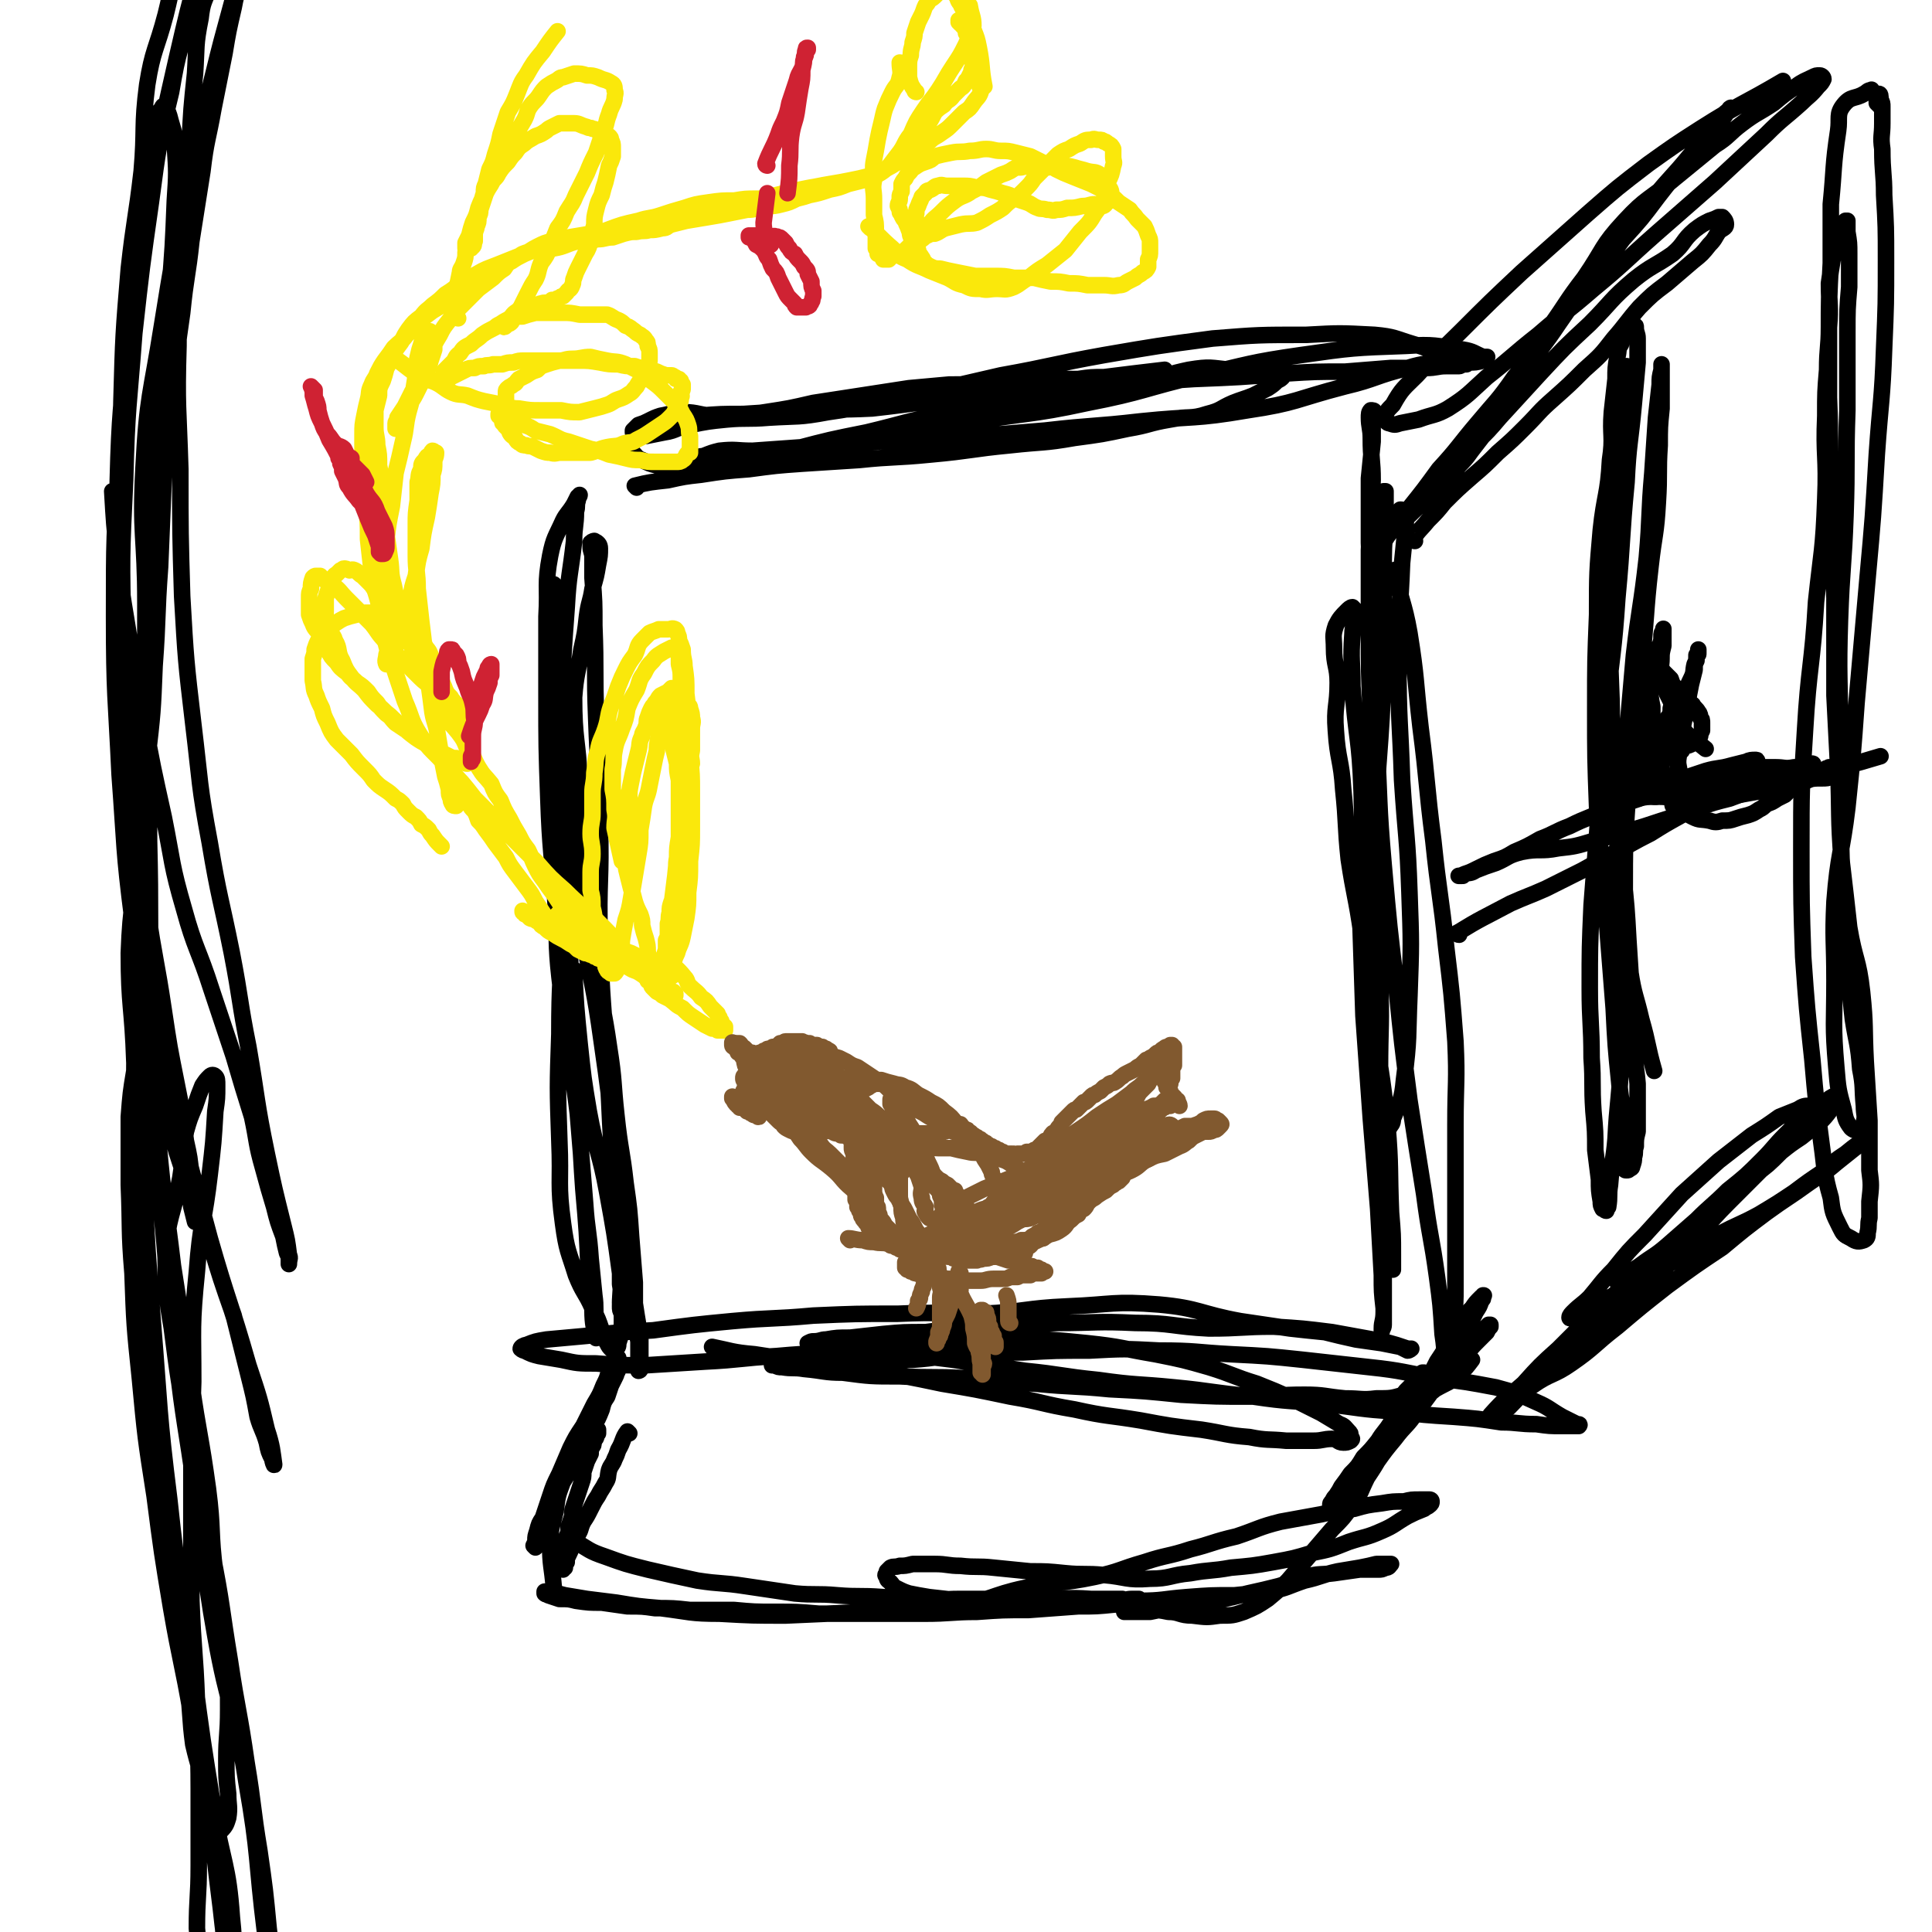
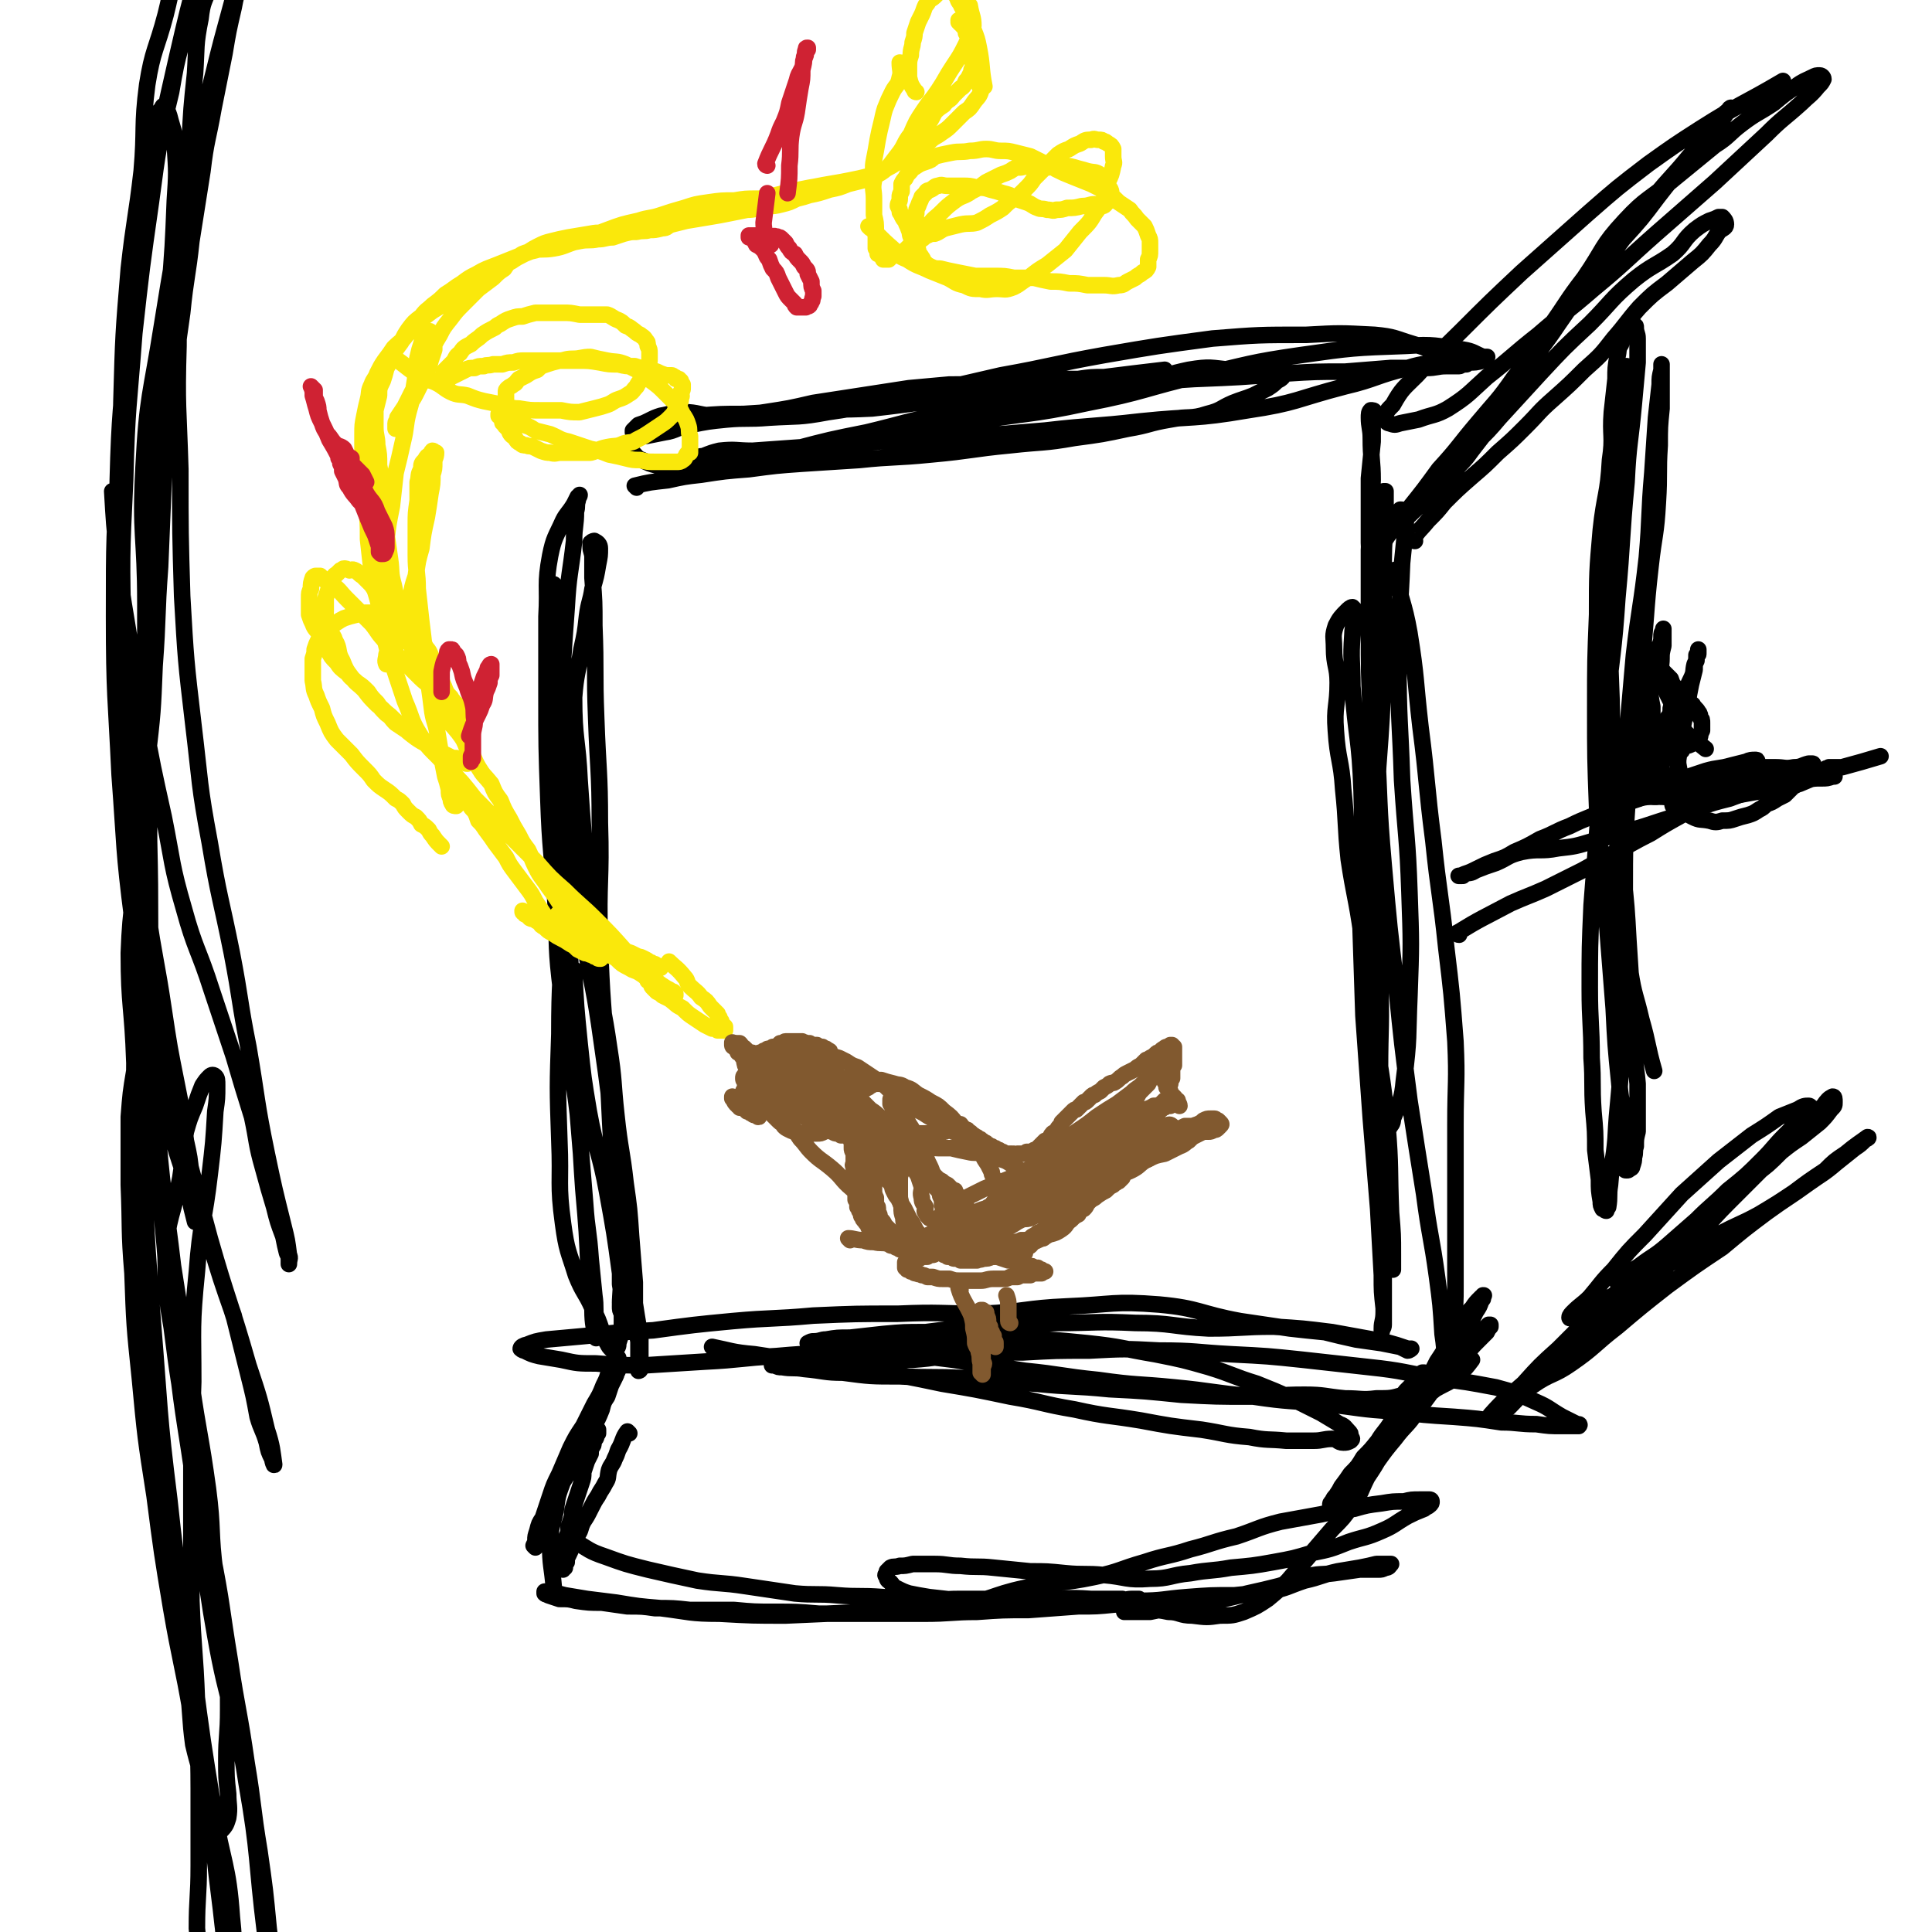
<svg xmlns="http://www.w3.org/2000/svg" viewBox="0 0 1050 1050" version="1.1">
  <g fill="none" stroke="#000000" stroke-width="9" stroke-linecap="round" stroke-linejoin="round">
    <path d="M312,453c0,0 -1,-2 -1,-1 6,37 6,38 13,76 3,20 4,20 7,41 3,19 2,19 4,37 2,19 3,19 5,37 2,14 2,14 3,29 1,12 1,12 2,25 0,10 0,10 0,20 0,6 1,6 2,12 0,4 0,4 0,8 0,3 0,3 1,5 0,1 -1,2 -1,3 0,0 1,0 1,-1 0,-2 0,-2 0,-5 0,-6 0,-6 0,-12 -2,-12 -2,-12 -4,-25 -2,-16 -2,-16 -4,-33 -3,-23 -3,-23 -6,-46 -3,-29 -3,-29 -7,-57 -4,-29 -5,-29 -10,-57 -4,-28 -4,-28 -8,-55 -3,-24 -2,-24 -5,-48 -2,-18 -2,-18 -3,-36 -1,-11 -1,-11 -2,-22 0,-7 0,-7 0,-13 0,-4 0,-4 0,-9 0,-2 0,-3 0,-5 1,-1 1,-2 1,-3 0,0 0,0 1,0 0,-1 0,0 0,0 1,1 0,1 1,2 0,2 0,2 1,5 1,5 1,5 2,9 1,12 0,12 1,24 1,21 1,21 1,41 1,25 1,25 2,49 0,27 0,27 0,53 1,26 1,26 3,52 1,26 1,26 2,52 2,25 2,25 4,49 1,15 2,15 3,30 1,10 1,10 2,20 1,7 0,7 1,14 0,3 0,3 0,7 0,1 0,3 0,2 -1,-5 -2,-7 -2,-15 -1,-10 -1,-10 -2,-19 -1,-24 -1,-24 -3,-47 -2,-28 -1,-28 -5,-56 -3,-26 -5,-26 -7,-51 -3,-24 -2,-24 -3,-47 -2,-29 -3,-29 -4,-58 -1,-28 -1,-28 -1,-57 0,-21 0,-21 0,-42 1,-17 -1,-17 2,-33 2,-10 3,-10 7,-19 2,-4 3,-4 6,-9 1,-2 1,-2 2,-4 1,0 1,-1 1,-1 0,1 -1,1 -1,3 -1,3 0,3 -1,6 0,8 -1,8 -1,16 -2,18 -3,18 -4,36 -2,27 -2,27 -3,55 -1,29 -1,29 -1,58 0,30 2,30 2,61 -1,29 -2,29 -2,58 -1,29 -1,29 0,58 1,23 -1,23 2,45 2,15 3,15 7,28 4,10 5,9 9,18 3,6 3,6 5,12 2,4 1,4 3,7 1,2 1,2 3,4 0,0 1,0 1,0 2,-2 2,-2 2,-4 2,-6 2,-6 2,-12 0,-14 0,-14 -1,-28 -1,-24 -1,-24 -2,-48 -2,-26 -1,-26 -4,-52 -2,-26 -3,-26 -6,-51 -3,-29 -3,-29 -5,-57 -3,-29 -3,-29 -5,-58 -1,-22 -3,-22 -3,-45 1,-13 2,-13 4,-26 2,-9 2,-9 3,-18 1,-8 2,-8 3,-15 2,-7 2,-7 3,-13 1,-5 1,-5 1,-9 0,-2 -1,-3 -3,-4 0,0 -1,0 -2,1 0,1 0,1 0,2 0,3 1,3 1,6 0,5 0,5 0,11 1,13 1,13 1,26 1,25 0,25 1,50 1,29 2,29 2,57 1,32 -1,32 0,63 1,35 2,35 4,70 2,30 1,30 4,60 1,19 1,19 3,38 0,10 0,10 0,20 1,5 0,5 0,10 0,3 1,3 1,6 0,0 0,0 0,0 -1,-2 -1,-2 -1,-4 0,-9 1,-9 0,-18 -3,-22 -3,-22 -7,-44 -4,-22 -6,-22 -10,-44 -3,-18 -3,-18 -5,-37 -2,-20 -2,-20 -3,-40 " />
    <path d="M759,311c0,0 -1,-2 -1,-1 3,16 5,17 8,34 4,25 3,25 6,51 4,31 3,31 7,62 3,29 4,29 7,58 3,25 3,25 5,51 1,22 0,22 0,45 0,17 0,17 0,35 0,15 0,15 0,29 0,12 0,12 0,24 0,9 0,9 -1,18 -1,7 -2,7 -3,14 -1,4 -1,4 -2,7 0,2 0,3 -1,4 0,0 0,0 0,0 1,-1 1,-1 1,-3 0,-7 0,-7 -1,-14 -1,-16 -1,-16 -3,-31 -3,-22 -4,-22 -7,-45 -4,-25 -4,-25 -8,-51 -4,-31 -4,-31 -7,-61 -4,-33 -4,-33 -7,-67 -3,-34 -2,-34 -4,-68 -1,-30 -1,-30 -2,-60 -1,-23 -1,-23 -2,-47 0,-18 0,-18 0,-35 1,-10 1,-10 2,-20 0,-5 0,-5 0,-10 1,-3 1,-3 1,-6 0,-1 -1,-1 -2,-1 -1,1 -1,2 -1,4 0,5 1,6 1,11 0,12 1,12 1,23 -1,19 -1,19 -2,38 0,22 0,22 0,43 0,23 0,23 1,46 0,24 1,24 1,48 1,24 1,24 2,48 1,25 1,25 2,49 1,24 0,24 0,49 1,23 1,23 2,46 0,17 1,17 2,34 0,8 0,8 1,16 0,4 1,4 1,8 0,2 0,2 1,4 0,0 0,0 0,0 0,-4 0,-4 0,-8 0,-11 0,-11 -1,-23 -1,-24 0,-24 -2,-48 -3,-29 -4,-29 -8,-58 -3,-23 -3,-23 -6,-45 -3,-21 -4,-21 -7,-41 -2,-19 -1,-19 -3,-38 -1,-16 -3,-16 -4,-32 -1,-13 1,-13 1,-26 0,-9 -2,-9 -2,-19 0,-6 -1,-6 1,-12 2,-4 3,-5 6,-8 1,-1 2,-2 3,-2 1,1 2,2 2,3 0,6 -2,6 -2,12 -1,14 0,14 0,28 2,28 4,28 5,57 1,30 -1,30 -1,61 1,30 1,30 2,61 2,28 2,28 4,56 2,24 2,24 4,49 1,18 1,18 2,36 0,9 0,9 1,18 0,5 0,5 0,9 0,2 -1,2 -1,3 0,1 0,0 0,-1 0,-4 1,-4 1,-9 0,-14 0,-14 0,-28 -1,-29 -2,-29 -3,-57 -1,-35 -1,-35 -1,-71 -1,-35 -1,-35 -1,-70 0,-34 1,-34 1,-68 1,-27 1,-27 2,-55 0,-20 1,-20 1,-40 0,-14 0,-14 0,-27 0,-8 0,-8 0,-16 1,-5 1,-5 1,-9 0,-3 0,-3 0,-5 0,0 1,0 1,0 0,2 0,2 0,5 0,6 0,6 0,12 -1,14 -1,14 -1,28 0,25 0,25 0,50 -1,28 -1,28 -3,55 -1,24 -1,24 -2,49 0,24 -1,24 -1,47 0,20 1,20 2,39 0,15 0,15 1,29 1,9 1,9 1,18 1,5 1,5 2,10 0,3 0,4 1,5 1,1 1,0 2,-1 1,-2 2,-2 2,-5 4,-10 5,-10 6,-21 3,-23 2,-23 3,-46 1,-28 1,-28 0,-56 -1,-30 -2,-30 -4,-61 -1,-32 -2,-32 -2,-65 0,-27 1,-27 2,-53 1,-10 1,-10 2,-20 0,-3 0,-3 0,-5 0,-2 0,-2 -1,-3 0,-1 -1,-1 -2,-1 0,0 0,1 0,1 " />
    <path d="M346,265c0,0 -1,-1 -1,-1 8,-2 9,-2 18,-3 9,-2 9,-2 18,-3 13,-2 13,-2 26,-3 15,-2 15,-2 29,-3 15,-1 15,-1 31,-2 19,-2 19,-1 39,-3 22,-2 22,-3 43,-5 18,-2 18,-1 35,-4 15,-2 15,-2 29,-5 12,-2 11,-3 23,-5 10,-2 11,0 20,-3 8,-2 7,-3 14,-6 5,-2 6,-2 11,-4 4,-2 4,-2 8,-4 3,-2 3,-2 5,-4 2,-1 2,-1 3,-2 0,-1 0,-1 0,-1 -1,0 -1,0 -1,0 -3,0 -3,0 -5,-1 -4,-1 -4,-1 -9,-1 -6,-1 -6,-1 -13,-1 -11,-1 -11,-2 -23,0 -19,4 -19,7 -38,11 -25,5 -26,3 -51,7 -21,3 -21,3 -43,6 -22,4 -22,5 -43,10 -20,4 -20,4 -39,9 -11,2 -11,3 -22,6 -5,1 -5,1 -10,2 -5,0 -5,-1 -11,-1 -3,0 -4,-1 -7,-1 -3,0 -3,1 -6,2 0,0 -1,0 -1,0 0,0 0,-1 0,-1 1,0 1,0 1,-1 1,0 1,0 3,-1 1,-1 1,-1 3,-1 5,-2 5,-2 9,-3 9,-1 9,0 18,0 14,-1 14,-1 28,-2 20,-1 20,-1 40,-3 21,-1 22,-1 43,-2 24,-2 24,-2 48,-4 26,-3 26,-2 52,-5 29,-3 29,-1 58,-6 27,-4 26,-6 53,-13 17,-4 17,-6 34,-10 10,-3 10,-2 20,-3 6,0 7,0 13,0 4,0 4,0 8,-1 1,-1 2,-1 2,-2 1,0 -1,0 -2,0 -5,-2 -5,-3 -11,-4 -15,-2 -15,-3 -31,-2 -28,1 -29,1 -57,5 -28,4 -28,5 -55,11 -30,7 -30,9 -61,15 -32,7 -33,5 -66,11 -30,4 -30,4 -60,9 -21,3 -21,4 -42,7 -17,3 -17,2 -33,5 -10,2 -10,4 -20,4 -7,0 -7,-1 -13,-2 -4,-1 -4,-1 -8,-3 -3,-1 -3,-2 -5,-4 -1,-1 -1,-1 -1,-3 0,-2 0,-2 1,-4 1,-2 1,-2 3,-3 3,-2 3,-2 6,-4 5,-2 5,-2 9,-3 9,-2 9,-2 17,-3 13,-1 13,-1 25,-1 15,-1 15,-1 31,-2 19,-1 19,0 39,-1 27,-3 27,-4 54,-6 31,-4 31,-4 63,-6 29,-3 29,-2 58,-4 25,-1 25,-1 50,-3 16,-1 16,-1 32,-1 12,-1 12,-1 25,-2 9,0 9,0 19,0 6,0 6,-1 11,-1 4,0 4,0 7,0 1,0 1,-1 3,-1 0,0 0,0 1,0 0,0 0,0 0,0 -4,0 -4,1 -7,0 -5,-2 -4,-3 -8,-5 -7,-4 -7,-4 -14,-6 -10,-3 -10,-4 -21,-5 -19,-1 -19,-1 -37,0 -26,0 -26,0 -51,2 -30,4 -30,4 -59,9 -28,5 -28,6 -56,11 -26,6 -26,6 -52,12 -21,4 -21,5 -42,8 -16,3 -16,2 -32,3 -12,1 -12,0 -23,1 -10,1 -10,1 -20,3 -7,1 -7,3 -14,4 -5,1 -5,1 -10,2 -2,0 -2,0 -5,-1 -1,0 -1,0 -2,-1 0,-1 0,-1 0,-1 2,-2 2,-2 3,-3 3,-1 3,-1 5,-2 4,-2 4,-2 7,-3 6,-1 6,-2 12,-2 9,0 9,2 19,2 13,0 13,0 26,-2 13,-2 13,-2 26,-5 13,-2 13,-2 26,-4 13,-2 13,-2 26,-4 11,-1 11,-1 22,-2 10,0 10,0 20,-1 10,0 10,0 20,0 9,-1 9,-1 18,-2 6,0 6,0 12,0 7,-1 7,-1 14,-1 16,-2 16,-2 33,-4 " />
    <path d="M388,733c0,0 -1,-1 -1,-1 10,2 11,3 23,4 13,2 13,2 27,4 18,2 18,2 37,5 19,3 19,3 38,7 18,3 18,3 37,7 18,3 17,4 35,7 18,4 18,3 36,6 16,3 16,3 33,5 13,2 13,3 26,4 10,2 10,1 20,2 8,0 8,0 15,0 5,0 5,-1 10,-1 3,0 3,2 6,2 2,0 2,0 4,-1 1,-1 1,-1 0,-2 0,-2 0,-2 -1,-3 -2,-2 -2,-3 -5,-4 -5,-3 -5,-3 -10,-6 -8,-4 -8,-4 -16,-8 -9,-4 -9,-4 -19,-8 -13,-4 -13,-5 -26,-9 -14,-4 -14,-4 -29,-7 -18,-3 -18,-4 -37,-6 -20,-2 -20,-2 -40,-2 -21,0 -21,0 -42,2 -22,2 -22,2 -43,4 -22,2 -22,1 -44,3 -19,1 -19,2 -39,3 -16,1 -16,1 -32,2 -14,0 -14,0 -27,-1 -10,0 -10,0 -19,-2 -6,-1 -6,-1 -12,-2 -4,-1 -4,-1 -8,-3 -1,0 -2,-1 -2,-1 0,-1 2,-2 3,-2 5,-2 5,-2 11,-3 11,-1 11,-1 22,-2 18,-2 18,-2 36,-3 22,-3 22,-3 43,-5 22,-2 22,-1 44,-3 23,-1 23,-1 46,-1 23,-1 23,0 46,0 23,-1 23,-3 46,-4 25,-1 25,-3 50,-1 22,2 22,5 44,9 13,2 14,2 27,4 9,1 9,1 19,2 8,2 8,2 17,4 7,1 7,1 14,2 5,1 5,1 10,2 2,1 2,1 4,2 1,0 2,-1 2,-1 0,0 -1,0 -2,0 -3,-1 -3,-1 -6,-2 -7,-2 -7,-2 -13,-3 -11,-2 -11,-2 -22,-4 -16,-2 -16,-2 -32,-3 -17,0 -17,1 -35,1 -20,-1 -20,-3 -40,-3 -21,-1 -21,0 -42,0 -21,1 -21,1 -41,2 -16,1 -15,1 -31,3 -12,0 -12,0 -23,1 -9,1 -9,1 -18,2 -7,0 -7,0 -13,1 -3,0 -3,1 -7,1 -1,0 -1,0 -3,1 0,0 1,0 1,0 0,1 0,1 1,1 3,0 3,0 6,0 8,1 8,2 16,3 11,1 11,0 23,2 16,1 16,1 32,3 19,3 19,3 39,6 20,2 20,3 40,5 21,3 21,2 41,4 21,2 21,3 43,5 20,3 20,2 39,4 19,2 19,3 38,4 16,2 16,2 32,3 13,1 13,1 26,3 9,0 9,1 19,1 7,1 7,1 14,1 4,0 4,0 7,0 1,0 2,0 2,0 1,-1 0,-1 -1,-1 -4,-2 -4,-2 -8,-4 -7,-4 -7,-5 -14,-8 -11,-5 -11,-5 -22,-8 -16,-3 -16,-3 -32,-5 -18,-3 -18,-4 -37,-6 -18,-2 -18,-2 -36,-4 -19,-2 -19,-2 -39,-3 -19,-1 -19,-2 -39,-2 -19,-1 -19,-1 -38,0 -18,0 -18,0 -36,1 -16,0 -16,0 -32,1 -14,1 -14,2 -28,3 -12,0 -12,0 -24,1 -10,0 -10,1 -19,1 -7,1 -7,1 -15,2 -5,0 -5,0 -10,0 -3,0 -3,-1 -6,-1 -1,0 -2,0 -2,0 -1,0 0,0 1,0 2,1 2,1 4,1 6,1 6,0 12,1 11,1 11,2 21,2 15,2 15,2 31,2 18,1 18,0 35,1 20,1 20,2 39,3 20,2 20,1 40,3 20,1 19,1 39,3 19,1 19,1 37,1 15,0 15,-1 30,-1 11,0 11,1 22,2 9,0 9,1 17,0 8,0 8,0 15,-2 6,-2 6,-3 11,-6 " />
    <path d="M769,294c0,0 -2,0 -1,-1 3,-5 4,-5 8,-10 5,-5 5,-5 9,-10 7,-7 7,-7 15,-14 7,-6 7,-6 14,-13 8,-7 8,-7 15,-14 8,-8 7,-8 15,-15 9,-8 9,-8 17,-16 9,-8 9,-8 16,-17 7,-8 7,-9 14,-17 7,-7 7,-7 15,-13 7,-6 7,-6 14,-12 5,-4 5,-4 9,-9 3,-3 3,-4 5,-7 2,-2 4,-2 4,-4 0,-2 -1,-3 -2,-4 -1,0 -1,0 -2,0 -2,1 -2,1 -5,2 -4,2 -4,2 -8,5 -7,6 -5,7 -12,13 -10,7 -11,6 -21,14 -13,11 -12,12 -24,24 -14,13 -14,13 -27,27 -11,12 -11,12 -22,24 -10,12 -11,11 -21,22 -9,10 -8,11 -16,20 -6,6 -6,5 -12,11 -5,4 -5,4 -9,8 -2,2 -2,2 -4,5 -2,1 -2,1 -3,3 0,0 0,0 0,0 2,-3 2,-3 4,-6 6,-7 6,-7 12,-14 8,-10 8,-10 16,-21 11,-12 10,-12 21,-25 10,-12 11,-12 20,-25 10,-12 8,-14 18,-26 10,-13 12,-12 22,-25 10,-11 10,-12 19,-24 10,-11 10,-11 19,-23 7,-9 7,-9 15,-18 6,-8 6,-8 12,-15 4,-5 4,-5 8,-9 2,-3 2,-3 4,-6 0,0 1,-1 1,0 -1,1 -2,1 -4,3 -3,4 -3,4 -6,8 -6,7 -6,7 -13,15 -9,11 -10,11 -19,22 -14,17 -14,17 -28,34 -12,17 -12,18 -24,35 -8,12 -9,12 -17,24 -8,12 -7,12 -15,24 -6,9 -6,9 -13,18 -4,5 -4,6 -9,11 -3,4 -4,3 -7,7 -1,1 -1,1 -2,2 -1,1 -1,1 -1,1 -1,0 -1,0 0,0 1,-3 1,-3 2,-5 2,-3 2,-3 4,-7 5,-6 5,-6 9,-13 6,-8 6,-8 12,-16 8,-9 8,-9 15,-19 9,-13 9,-13 17,-25 10,-14 9,-14 19,-27 11,-16 9,-17 22,-31 12,-13 13,-11 27,-23 11,-9 11,-9 22,-18 8,-5 7,-6 15,-12 8,-6 8,-5 17,-11 6,-5 6,-5 12,-9 4,-3 5,-3 9,-5 2,-1 2,-1 4,-1 1,0 2,1 2,2 -1,2 -1,2 -3,4 -4,5 -5,5 -9,9 -10,9 -10,8 -19,17 -14,13 -14,13 -28,26 -16,14 -16,14 -32,28 -17,15 -17,16 -34,30 -15,13 -15,12 -30,25 -14,11 -14,12 -28,23 -10,9 -10,10 -21,17 -7,4 -8,3 -16,6 -5,1 -5,1 -10,2 -3,1 -3,1 -6,0 -1,0 -2,-1 -2,-3 0,-3 1,-4 4,-7 5,-9 6,-9 13,-16 11,-12 12,-12 24,-24 16,-16 16,-16 33,-32 18,-16 18,-16 36,-32 16,-14 16,-14 33,-27 14,-10 14,-10 28,-19 22,-14 23,-13 45,-26 " />
    <path d="M811,770c0,0 -1,-1 -1,-1 8,-9 9,-9 18,-17 9,-10 9,-10 19,-19 11,-11 11,-11 22,-22 12,-11 12,-10 24,-21 11,-10 11,-10 23,-20 10,-9 10,-8 20,-16 8,-8 9,-8 17,-15 8,-6 8,-6 15,-13 5,-4 5,-4 11,-8 5,-4 5,-4 10,-8 3,-3 3,-3 6,-7 2,-2 2,-2 2,-4 0,-2 0,-3 -1,-3 -2,1 -3,2 -5,5 -7,6 -7,6 -13,12 -8,9 -8,10 -17,19 -11,11 -11,11 -22,22 -12,12 -11,13 -23,24 -12,12 -12,12 -24,23 -10,10 -11,10 -22,19 -10,9 -10,9 -20,17 -7,7 -7,7 -15,13 -6,5 -6,5 -12,10 -3,3 -3,3 -6,7 -1,1 -1,1 -2,3 0,0 0,0 0,0 2,-3 2,-3 5,-5 6,-6 6,-7 13,-12 10,-7 11,-5 21,-12 13,-9 12,-10 25,-20 13,-11 13,-11 27,-22 15,-11 15,-11 30,-21 12,-10 12,-10 24,-19 11,-8 12,-8 23,-16 7,-5 8,-5 15,-11 5,-4 5,-4 10,-8 3,-2 3,-2 6,-5 1,0 2,-1 1,-1 -4,3 -6,4 -12,9 -6,4 -6,4 -11,9 -9,6 -9,6 -17,12 -9,6 -9,6 -19,12 -11,6 -11,5 -22,11 -9,5 -9,5 -19,11 -8,5 -8,5 -16,10 -8,4 -8,5 -15,9 -8,4 -8,3 -15,7 -5,2 -5,2 -10,4 -3,2 -3,2 -5,3 0,1 -1,2 -1,1 0,-1 1,-2 2,-3 4,-4 5,-4 9,-8 6,-7 6,-8 13,-15 8,-10 8,-10 17,-19 10,-11 10,-11 20,-22 10,-9 10,-9 20,-18 9,-7 9,-7 18,-14 8,-5 8,-5 15,-10 5,-2 5,-2 10,-4 3,-2 4,-2 6,-2 1,0 1,1 1,2 -1,2 -2,2 -5,5 -4,4 -4,4 -9,9 -6,6 -6,7 -12,13 -9,9 -9,9 -19,17 -8,8 -9,8 -17,16 -8,7 -8,7 -16,14 -7,6 -7,5 -15,11 -6,4 -6,4 -12,9 " />
-     <path d="M1018,50c-1,-1 -1,-2 -1,-1 -2,0 -2,1 -4,2 -5,3 -7,1 -11,6 -4,5 -2,7 -3,14 -3,20 -2,20 -4,40 0,16 0,16 0,32 -1,19 -1,19 -1,38 0,18 0,18 0,35 1,25 0,25 1,50 0,30 1,30 2,59 0,26 0,26 0,53 1,19 1,19 2,39 1,26 0,26 2,52 2,17 2,17 4,35 3,18 5,17 7,35 2,19 1,19 2,38 1,16 1,16 2,32 0,14 0,14 0,27 1,8 1,8 0,17 0,4 0,4 0,9 -1,4 0,4 -1,8 0,2 0,3 -2,4 -3,1 -4,1 -7,-1 -4,-2 -4,-2 -6,-6 -4,-8 -4,-8 -5,-16 -4,-14 -3,-15 -5,-29 -3,-23 -3,-23 -5,-46 -3,-28 -3,-28 -5,-56 -1,-29 -1,-29 -1,-59 0,-32 0,-32 2,-64 2,-35 4,-35 6,-70 3,-28 4,-28 5,-56 1,-23 -1,-23 0,-45 0,-13 0,-13 1,-25 0,-12 1,-12 1,-23 1,-12 0,-12 0,-24 1,-7 1,-7 2,-13 1,-4 1,-3 2,-7 1,-3 1,-3 2,-5 0,-3 0,-3 1,-5 1,-2 1,-1 2,-3 0,0 0,-1 0,-1 1,0 1,0 1,0 0,1 0,1 0,3 0,2 0,2 0,3 1,6 1,6 1,12 0,9 0,9 0,18 -1,12 -1,12 -1,25 0,21 0,21 0,42 -1,28 0,28 -1,57 -1,28 -2,28 -3,57 -1,31 0,31 0,62 0,37 0,37 1,74 1,24 1,23 3,47 2,17 1,17 3,34 2,13 3,13 4,27 2,10 1,10 2,20 0,5 1,5 0,9 0,3 -1,4 -3,4 -1,1 -3,0 -4,-1 -3,-4 -3,-5 -4,-10 -3,-11 -3,-11 -4,-23 -2,-23 -1,-24 -1,-47 0,-22 -1,-22 0,-43 2,-26 4,-26 7,-51 3,-29 3,-29 5,-57 3,-34 3,-34 6,-68 3,-33 3,-33 5,-67 2,-29 3,-29 4,-58 1,-24 1,-24 1,-48 0,-17 0,-18 -1,-35 0,-12 -1,-12 -1,-25 -1,-7 0,-7 0,-14 0,-5 0,-5 0,-9 0,-2 0,-2 -1,-4 0,-2 0,-3 -1,-3 0,0 0,1 -1,3 0,0 0,0 0,0 0,1 0,1 0,2 1,1 1,1 3,3 " />
    <path d="M991,423c0,0 0,-1 -1,-1 -6,1 -7,2 -12,4 -58,11 -60,10 -59,10 7,-2 8,-1 16,-3 4,-1 4,-1 8,-2 3,-1 3,-1 7,-2 4,-1 4,-2 8,-3 3,-1 3,-1 6,-2 2,-1 2,-1 4,-2 2,-1 2,-1 4,-2 1,-1 1,-1 2,-1 0,-1 0,-1 0,-1 0,0 -1,0 -1,0 -1,0 -1,0 -3,0 -4,0 -4,0 -7,0 -5,1 -5,1 -10,1 -6,1 -6,1 -11,2 -7,1 -7,1 -15,2 -7,1 -7,0 -14,2 -7,1 -7,1 -13,3 -6,1 -6,2 -11,3 -4,1 -4,0 -9,0 -2,1 -2,1 -5,2 -1,0 -1,0 -2,0 -1,0 -2,1 -1,1 0,0 1,-1 2,-1 2,0 2,0 4,0 4,-1 4,-1 8,-2 7,-1 7,-1 13,-2 8,-1 8,-1 16,-2 10,-1 10,-1 19,-2 10,-1 10,-1 20,-1 9,-1 9,-1 17,-1 6,0 6,0 11,0 5,0 5,0 9,-1 2,0 2,0 5,0 0,0 1,0 1,0 0,0 -1,0 -1,0 -3,1 -3,1 -6,1 -4,0 -4,0 -9,1 -7,0 -7,0 -13,1 -7,1 -7,1 -13,1 -8,1 -8,1 -16,1 -8,1 -8,1 -16,2 -6,0 -6,0 -13,1 -6,0 -6,0 -11,0 -5,1 -5,1 -10,1 -3,1 -3,1 -6,1 -2,0 -2,0 -4,1 -2,0 -2,0 -4,0 -1,0 -1,0 -1,1 1,0 2,0 4,0 2,0 2,0 4,0 4,0 4,0 8,0 5,-1 5,-1 10,-1 5,0 5,0 10,1 5,0 5,1 10,1 5,0 5,0 9,0 4,0 4,0 7,-1 3,0 3,-1 5,-1 2,-1 2,-1 3,-2 1,0 1,0 2,-1 0,0 1,0 1,-1 0,0 -1,0 -1,-1 0,0 0,0 -1,0 -2,0 -2,0 -3,1 -3,0 -3,0 -5,1 -3,0 -3,0 -6,1 -2,0 -2,0 -4,1 -2,1 -2,1 -5,2 -2,0 -2,0 -4,1 -2,1 -2,0 -3,1 -1,1 -1,1 -2,1 -1,1 -1,1 -1,1 -1,0 -1,0 -1,1 -1,0 -1,0 -1,0 0,0 0,0 0,-1 -1,0 -1,0 -1,-1 0,-2 0,-2 0,-4 0,-2 0,-2 0,-5 1,-3 1,-3 2,-7 1,-4 1,-4 1,-8 1,-5 0,-5 1,-11 1,-4 1,-4 2,-9 1,-5 1,-5 2,-10 1,-6 1,-6 2,-11 1,-4 1,-4 2,-8 0,-3 0,-3 1,-5 0,-2 0,-2 0,-3 1,-1 1,-1 1,-2 0,0 0,-1 0,-1 0,1 0,1 0,2 0,1 0,1 -1,1 0,3 0,3 -1,5 -1,4 0,4 -2,8 -3,6 -2,6 -6,12 -4,7 -5,6 -10,14 -4,6 -3,6 -7,13 -3,6 -3,6 -7,12 -2,5 -2,5 -5,10 -2,4 -2,4 -4,8 -2,5 -2,5 -3,9 -1,2 -1,2 -2,4 0,1 0,2 0,2 1,1 2,1 2,0 2,-1 1,-2 2,-4 2,-2 2,-2 3,-5 1,-3 1,-3 2,-6 2,-4 2,-4 4,-9 1,-4 1,-4 2,-9 1,-4 1,-4 2,-8 1,-4 1,-4 1,-8 1,-4 1,-4 1,-8 0,-3 0,-3 0,-6 0,-3 0,-3 0,-6 0,-2 0,-3 -1,-5 0,-2 0,-2 0,-3 0,-2 0,-2 -1,-3 0,0 0,0 -1,0 0,0 0,0 0,1 -1,0 -1,0 -1,1 0,1 0,1 0,2 0,2 0,2 0,4 0,3 0,3 0,5 0,4 0,4 0,7 0,2 0,2 0,5 0,2 0,2 0,4 0,2 0,2 -1,4 0,1 0,1 0,3 0,1 0,1 0,2 0,0 0,0 0,0 0,-1 0,-1 0,-3 0,-1 0,-1 0,-2 1,-2 0,-2 1,-5 1,-3 1,-3 2,-7 1,-4 1,-4 2,-8 1,-5 1,-5 3,-10 1,-5 1,-5 2,-10 1,-4 1,-4 2,-8 0,-4 0,-4 1,-7 1,-3 1,-3 1,-5 0,-2 0,-2 1,-3 0,-1 0,-2 0,-1 0,0 0,1 0,2 0,1 0,1 0,2 0,3 0,3 0,5 -1,4 -1,4 -1,7 0,4 -1,5 0,9 1,5 1,5 3,10 2,4 2,4 4,8 1,4 1,4 3,8 2,3 2,4 4,6 5,4 5,4 10,8 " />
    <path d="M914,408c0,-1 -2,-1 -1,-1 2,-2 4,-1 7,-3 1,0 1,-1 2,-2 1,-1 1,-1 2,-2 0,-1 0,-1 1,-3 0,-1 0,-1 0,-2 0,-1 0,-1 0,-2 0,-2 0,-2 -1,-3 0,-1 0,-2 -1,-3 -1,-2 -2,-2 -3,-4 -3,-2 -3,-2 -5,-4 -2,-2 -2,-2 -4,-5 -2,-2 -2,-2 -3,-5 -2,-2 -2,-2 -4,-4 -2,-3 -2,-3 -4,-5 -1,-2 -1,-2 -2,-4 0,-1 -1,-1 -1,-2 -1,-1 0,-1 -1,-1 0,0 0,0 0,0 0,0 0,0 1,1 0,0 0,0 1,1 1,0 1,0 2,1 0,2 -1,2 -1,5 -1,3 -1,3 -1,6 -1,4 -1,4 -1,7 0,5 0,5 1,10 0,5 0,5 0,9 1,5 0,5 0,9 0,4 0,4 0,9 0,3 0,3 0,7 0,3 -1,3 -1,6 0,2 1,2 1,5 0,1 0,1 1,2 0,1 0,1 0,2 0,0 0,0 1,0 0,0 0,0 0,0 1,-1 0,-1 1,-1 0,-1 0,-1 0,-2 0,-2 0,-2 1,-4 0,-2 0,-2 0,-4 1,-3 1,-3 1,-6 1,-4 1,-4 2,-8 0,-4 0,-4 1,-8 1,-4 1,-4 1,-8 1,-4 1,-4 1,-7 1,-3 0,-3 1,-5 0,-2 0,-2 0,-4 0,-1 0,-1 1,-2 0,0 0,-1 0,-1 0,1 0,1 0,2 1,1 1,1 1,3 0,1 0,1 0,3 0,4 0,4 0,7 0,4 0,4 0,7 1,5 1,5 1,10 0,5 0,5 0,10 1,5 1,5 1,9 1,5 1,5 1,9 1,2 1,2 1,5 1,2 1,2 2,4 1,1 1,1 3,2 4,2 4,1 9,2 3,1 4,1 7,0 4,0 4,0 7,-1 3,-1 3,-1 7,-2 3,-1 3,-1 6,-3 2,-1 2,-1 4,-3 3,-1 3,-1 6,-3 2,-1 2,-1 4,-2 1,-1 1,-1 2,-2 1,-1 1,-1 2,-2 1,-1 2,-1 3,-2 1,-1 1,-1 2,-1 1,-1 0,-1 1,-1 1,-1 1,-1 2,-1 1,-1 1,-1 2,-1 1,-1 1,-1 2,-1 0,-1 0,-1 1,-1 2,0 2,0 3,-1 1,0 1,0 2,-1 1,-1 1,0 2,-1 1,0 1,0 2,0 0,0 0,0 1,0 1,0 1,0 2,0 0,0 0,0 1,0 0,0 0,0 1,0 11,-3 11,-3 21,-6 " />
    <path d="M885,207c0,0 -1,-1 -1,-1 0,-2 0,-3 0,-5 0,-1 0,-1 0,-2 0,0 0,0 0,0 -1,2 -1,2 -2,5 -1,2 0,3 0,5 -1,6 -1,6 -2,12 -1,14 -1,14 -2,28 -1,25 -1,25 -2,51 0,24 -1,24 -1,49 0,22 1,22 1,45 1,20 2,20 3,40 2,20 2,20 3,40 2,19 2,19 3,37 1,16 1,16 2,31 0,12 0,12 1,24 0,12 1,11 2,23 0,8 0,8 0,17 0,4 0,4 0,9 -1,4 -1,4 -1,8 -1,3 0,3 -1,6 0,2 0,2 -1,5 0,1 -1,1 -1,1 -1,1 -1,1 -2,1 -1,0 -1,0 -1,-1 -1,-2 -1,-2 -1,-5 0,-7 2,-7 1,-14 0,-14 -2,-14 -3,-28 -2,-20 -2,-20 -3,-40 -2,-26 -2,-26 -4,-51 -3,-29 -3,-29 -5,-58 -1,-27 -1,-27 -1,-54 0,-26 0,-26 1,-51 0,-23 0,-23 2,-46 2,-19 4,-19 5,-38 2,-13 0,-13 1,-26 1,-9 1,-9 2,-18 0,-6 0,-6 1,-12 1,-4 0,-4 2,-7 0,-3 1,-3 2,-6 2,-2 2,-2 3,-4 1,0 1,0 1,-1 0,0 0,0 0,0 1,0 1,0 1,1 1,0 1,0 1,1 0,3 1,3 1,6 0,7 0,7 0,13 -1,11 -1,11 -2,22 -2,22 -3,22 -4,43 -3,31 -2,31 -5,63 -2,30 -3,30 -6,60 -2,27 -2,27 -4,55 -2,26 -2,26 -4,52 -1,23 -1,23 -1,45 0,19 1,19 1,38 1,14 0,14 1,29 1,11 1,11 1,21 1,8 1,8 2,16 0,6 0,6 1,12 0,2 0,2 1,4 1,0 1,1 2,1 0,-1 0,-1 1,-2 1,-6 0,-6 1,-12 1,-13 2,-13 3,-25 1,-20 2,-20 3,-41 1,-21 2,-21 2,-43 1,-24 -1,-24 0,-48 0,-29 0,-30 2,-59 2,-34 4,-34 7,-67 3,-26 2,-27 5,-53 2,-18 3,-17 4,-35 1,-16 0,-16 1,-31 0,-10 0,-10 1,-20 0,-6 0,-6 0,-12 0,-5 0,-5 0,-9 0,-2 0,-2 0,-3 0,0 0,0 0,0 0,1 0,1 0,3 -1,4 -1,4 -1,8 -1,9 -1,9 -2,18 -1,15 -1,15 -2,30 -2,23 -1,23 -3,46 -3,27 -4,27 -7,53 -2,23 -2,23 -4,46 -2,21 -3,21 -4,42 -1,23 -2,23 -1,46 1,19 3,19 7,38 2,13 3,13 6,26 4,14 3,14 7,28 " />
    <path d="M793,508c-1,0 -2,-1 -1,-1 13,-8 14,-8 29,-16 9,-4 10,-4 19,-8 10,-5 10,-5 20,-10 9,-5 9,-5 18,-10 10,-5 9,-5 19,-10 8,-5 8,-5 17,-10 6,-4 6,-4 13,-7 5,-4 5,-4 11,-8 5,-3 5,-3 9,-6 3,-2 3,-2 5,-4 1,-1 1,-1 3,-3 0,0 0,-1 0,-1 0,-1 0,-1 -1,-1 -2,0 -3,0 -5,1 -4,1 -4,1 -8,2 -7,2 -7,1 -14,3 -9,3 -9,3 -18,6 -9,4 -9,5 -18,9 -9,3 -9,3 -18,6 -10,5 -10,4 -20,9 -8,3 -8,4 -16,7 -7,4 -7,4 -14,7 -5,3 -5,3 -11,5 -5,2 -5,2 -9,4 -4,2 -4,2 -7,3 -2,1 -3,1 -3,1 -1,0 1,0 2,0 0,0 0,0 1,-1 3,-1 3,0 6,-2 5,-2 5,-2 11,-4 7,-3 6,-4 14,-6 10,-2 10,0 20,-2 9,-1 9,-1 19,-4 9,-2 9,-3 18,-5 10,-3 10,-3 19,-6 10,-3 10,-4 20,-7 9,-3 9,-3 17,-5 8,-3 8,-3 16,-5 6,-2 6,-2 12,-5 4,-2 4,-2 9,-4 3,-1 3,-1 6,-3 1,0 2,-1 2,-1 1,-1 0,-1 0,-1 -1,0 -1,0 -2,0 -4,1 -4,2 -8,2 -5,1 -5,0 -10,0 -7,0 -7,0 -14,0 -8,1 -8,0 -16,2 -8,3 -7,4 -15,7 -8,2 -8,0 -15,2 -6,1 -7,1 -12,3 -5,3 -5,3 -10,6 " />
  </g>
  <g fill="none" stroke="#81592F" stroke-width="9" stroke-linecap="round" stroke-linejoin="round">
-     <path d="M522,692c0,0 -1,-1 -1,-1 0,2 0,3 0,5 0,2 -1,2 -1,4 -1,2 0,2 -1,4 -1,2 -1,2 -2,4 -1,3 -1,3 -2,6 -1,2 -1,2 -2,4 0,2 0,2 -1,4 0,1 0,1 -1,3 0,1 0,1 -1,2 0,1 0,1 -1,2 0,1 0,1 0,1 0,-1 0,-2 1,-3 0,-2 0,-2 0,-3 1,-2 1,-2 1,-5 0,-2 0,-2 0,-4 0,-2 0,-2 0,-5 0,-2 0,-2 0,-5 0,-2 1,-2 0,-5 0,-2 0,-2 0,-4 0,-1 0,-1 0,-3 -1,-2 -1,-2 -1,-3 0,-1 0,-1 -1,-2 0,-1 0,-1 0,-1 0,-1 0,-1 -1,-1 0,-1 0,-1 0,-1 -1,0 -1,0 -2,1 0,0 0,0 0,0 0,1 0,1 0,2 -1,2 -1,2 -1,3 0,1 0,1 -1,2 -1,2 -1,2 -1,3 -1,2 -1,2 -1,3 -1,2 -1,2 -1,3 -1,2 -1,2 -1,3 0,1 0,1 -1,2 0,2 0,2 -1,4 " />
    <path d="M522,701c0,0 -1,-1 -1,-1 2,7 4,8 7,15 1,4 1,4 1,7 1,4 1,4 1,8 1,3 2,3 2,5 1,3 0,3 1,6 0,1 0,1 0,3 0,1 0,1 0,2 1,0 1,0 1,1 0,0 0,0 0,0 0,-1 0,-1 0,-2 0,-1 0,-1 0,-2 1,-2 1,-2 0,-3 0,-2 0,-2 0,-4 0,-1 0,-1 0,-3 0,-2 0,-2 -1,-3 0,-2 0,-2 0,-3 0,-2 0,-2 0,-3 0,-1 0,-1 0,-2 0,-2 0,-2 0,-3 0,-1 0,-1 0,-2 0,-2 0,-2 0,-3 0,0 0,0 1,-1 0,0 0,-1 0,-1 1,1 1,1 1,1 1,0 1,0 1,1 0,0 0,0 0,1 1,1 1,2 1,3 0,1 0,1 0,2 1,1 0,1 1,3 0,1 0,1 1,2 0,1 0,1 0,2 1,1 1,1 1,2 0,1 0,1 0,2 1,0 1,0 1,0 0,1 0,1 0,1 0,-1 0,-1 0,-2 0,-1 0,-1 -1,-1 0,-1 0,-1 0,-3 -1,-1 -1,-1 -1,-2 -1,-1 -1,-1 -1,-3 -1,-1 -1,-1 -1,-2 0,-1 0,-1 -1,-2 0,-1 0,-1 -1,-2 0,-1 0,-1 -1,-2 0,0 0,0 0,-1 0,0 0,0 -1,0 " />
    <path d="M549,719c0,0 -1,0 -1,-1 0,-2 0,-2 0,-5 0,-2 0,-2 0,-4 0,-2 0,-2 -1,-5 " />
    <path d="M462,674c0,0 -1,-1 -1,-1 3,0 4,1 8,1 3,1 3,1 6,1 4,1 4,0 8,1 5,0 5,0 10,1 5,0 5,1 11,2 4,1 4,1 8,1 5,1 5,1 9,2 3,0 3,0 7,0 3,1 3,1 7,1 3,0 3,0 7,0 3,1 3,1 6,2 2,0 2,0 5,1 1,0 1,0 3,0 2,1 1,1 3,2 2,0 2,0 3,1 1,0 1,0 2,0 1,1 1,1 2,1 0,1 0,1 1,1 0,0 1,0 1,0 0,0 -1,0 -1,0 -1,0 -1,0 -1,1 -1,0 -1,0 -1,0 -1,0 -1,0 -2,0 -2,0 -2,0 -3,1 -1,0 -1,0 -3,0 -2,0 -2,0 -4,1 -2,0 -2,0 -4,0 -2,1 -2,1 -4,1 -3,0 -3,0 -5,0 -4,0 -4,1 -7,1 -3,0 -3,0 -6,0 -3,0 -3,0 -5,0 -3,0 -3,0 -6,-1 -2,0 -2,0 -4,0 -2,0 -2,0 -5,-1 -1,0 -1,0 -3,0 -2,-1 -2,-1 -3,-1 -1,-1 -1,0 -3,-1 -1,0 -1,0 -2,-1 0,0 0,0 -1,0 -1,-1 -1,-1 -2,-1 0,-1 0,-1 -1,-1 0,0 0,0 0,-1 0,0 0,0 0,-1 0,-1 0,-1 0,-1 1,0 1,0 3,0 1,-1 1,-1 2,-1 1,0 1,-1 2,-1 1,0 1,0 2,-1 2,0 2,0 3,0 1,-1 1,-1 2,-1 1,0 1,0 1,0 1,0 1,-1 2,-1 0,0 0,0 0,0 0,0 -1,0 -1,0 -1,0 -1,0 -1,0 -1,0 -1,0 -1,0 -1,0 -1,0 -2,0 -1,0 -1,0 -2,0 -1,0 -1,0 -2,0 -1,0 -1,0 -2,-1 -1,0 -1,0 -3,0 -1,0 -1,0 -2,0 -1,-1 -1,0 -2,-1 -1,0 -1,0 -2,0 -1,-1 -1,-1 -2,-1 -1,-1 -1,-1 -2,-1 -1,0 -1,0 -2,-1 -1,0 -1,0 -2,-1 -1,0 -1,0 -2,-1 -1,-1 0,-2 -1,-3 -1,-1 -1,0 -2,-1 -1,-1 -1,-2 -2,-3 -1,-1 -1,-1 -1,-2 -1,-1 -1,-1 -2,-3 0,-1 0,-1 0,-2 -1,-2 -1,-2 -1,-3 -1,-1 -1,-1 -1,-3 -1,-1 -1,-1 -1,-3 0,-1 0,-1 0,-3 0,-1 0,-1 0,-3 -1,-2 0,-2 0,-3 0,-2 -1,-2 0,-3 0,-2 0,-2 0,-4 0,-1 0,-1 0,-3 0,-2 0,-2 0,-4 0,-1 0,-1 1,-3 0,-1 0,-1 0,-3 0,-2 0,-2 0,-4 1,-1 1,-1 1,-2 0,-1 0,-1 0,-2 0,-1 0,-1 0,-1 0,-2 0,-2 0,-3 0,-1 0,-1 0,-3 -1,-2 -1,-1 -1,-3 0,-2 0,-2 0,-4 -1,-1 -1,-1 -2,-3 -1,-1 -1,-1 -2,-3 -1,-1 -1,-1 -2,-2 -1,-1 -1,-1 -2,-2 -2,-1 -2,-1 -3,-2 -2,-1 -3,-1 -4,-1 -2,-1 -2,-1 -4,-2 -2,0 -2,0 -4,0 -2,0 -2,0 -3,0 -2,0 -2,0 -4,0 -1,0 -1,0 -3,1 -2,0 -2,0 -3,1 -2,1 -2,1 -3,1 -2,1 -2,2 -3,3 -2,0 -2,0 -3,1 -2,1 -2,1 -3,1 -1,1 -1,1 -2,1 -1,1 -1,1 -2,2 -1,0 -1,0 -2,0 -1,0 -1,0 -2,1 0,0 0,0 -1,0 0,1 0,1 -1,1 0,0 0,0 -1,0 -1,0 -1,0 -1,0 -1,-1 -1,-1 -1,-1 -1,-1 0,-1 -1,-3 0,-1 0,-1 -1,-2 0,-1 0,-1 -1,-2 0,-1 0,-1 0,-2 -1,-1 -1,-1 -1,-2 0,-1 0,-1 1,-2 0,0 0,0 0,0 1,-2 1,-2 1,-4 0,-1 -1,-1 -1,-1 0,-1 0,-1 1,-2 0,-1 0,-1 1,-2 0,0 0,0 1,-1 2,-1 2,-1 3,-1 2,-1 2,-1 3,-1 1,-1 1,-1 2,-1 1,-1 1,-1 2,-1 1,0 1,0 2,-1 1,0 1,0 2,0 0,-1 0,0 1,-1 0,0 0,0 1,-1 1,0 1,0 2,0 0,0 0,-1 1,-1 0,0 0,0 1,0 1,0 1,0 2,0 0,0 0,0 1,0 0,0 0,0 1,0 0,0 0,0 1,0 1,0 1,0 2,0 0,0 0,0 1,0 1,1 1,0 2,1 1,0 1,0 2,0 1,1 1,1 2,1 1,0 1,0 2,0 1,1 1,1 2,1 0,0 0,0 1,0 0,0 0,1 0,1 1,0 1,0 2,0 0,0 0,1 0,1 0,0 1,-1 1,0 1,0 1,0 1,1 0,0 0,0 0,0 0,1 0,1 0,2 1,1 0,1 1,1 0,1 0,1 0,2 0,1 0,1 0,2 1,2 1,2 1,3 0,1 0,1 1,3 0,1 0,1 0,3 1,1 1,1 1,3 1,1 1,1 1,3 1,2 1,2 1,3 1,2 1,2 1,4 1,2 1,2 1,3 1,2 1,2 1,4 1,2 1,2 1,3 0,2 0,2 1,3 0,2 0,2 0,4 0,1 0,1 1,3 0,1 0,1 0,3 0,1 0,1 1,3 0,1 0,1 0,2 0,1 0,1 0,3 0,1 -1,1 0,2 0,1 0,1 0,2 0,1 0,1 0,3 0,1 0,1 0,2 0,1 0,1 0,2 0,1 0,1 0,3 0,1 1,1 1,1 0,2 0,2 0,3 0,1 0,1 0,2 1,1 1,1 1,2 0,1 0,1 0,2 1,1 1,1 1,2 1,1 1,1 1,2 0,1 0,1 1,2 0,1 0,1 1,1 0,1 0,1 1,2 1,1 1,1 1,2 1,1 1,1 2,1 1,1 1,1 2,2 0,1 1,1 2,1 1,1 1,1 2,1 1,1 1,1 2,1 1,0 1,0 3,0 1,1 1,1 3,1 1,0 1,0 3,0 2,0 2,0 4,0 2,0 2,0 5,0 2,0 2,-1 4,-1 3,0 3,0 5,0 2,-1 2,-1 4,-1 2,0 2,0 4,-1 2,0 2,0 4,0 1,0 1,0 3,0 1,-1 1,-1 3,-1 1,0 1,0 2,0 2,-1 2,0 3,-1 1,0 1,0 2,0 1,0 1,0 2,-1 1,0 1,1 2,0 1,0 1,0 2,0 0,0 0,0 1,0 0,0 0,0 1,0 1,0 1,0 1,0 1,0 1,0 2,-1 " />
    <path d="M557,681c0,0 0,-1 -1,-1 -3,-1 -3,0 -6,0 -3,1 -3,1 -6,2 -2,0 -2,1 -5,1 -2,1 -2,1 -5,1 -1,1 -1,0 -3,1 -2,0 -2,0 -4,0 -1,0 -1,0 -2,0 -2,0 -2,0 -3,0 -1,-1 -1,-1 -3,-1 -1,0 -1,0 -2,-1 -1,0 -1,0 -2,0 -1,-1 -1,-1 -2,-1 -1,-1 -1,-1 -2,-2 -1,0 -1,0 -2,-1 -1,0 -1,0 -2,-1 -1,-1 -1,-1 -2,-2 -1,-1 -1,-1 -2,-2 -2,-1 -2,-1 -3,-2 -1,-2 -1,-2 -2,-3 -1,-2 -1,-2 -2,-4 -1,-2 -1,-1 -2,-3 -1,-2 -1,-2 -2,-4 -1,-2 -1,-2 -2,-3 -1,-2 -1,-2 -2,-4 -1,-1 -1,-1 -2,-3 -1,-2 -1,-2 -1,-3 -1,-2 -1,-2 -2,-3 0,-1 0,-1 0,-3 -1,-1 -1,-1 -1,-2 0,-1 0,-1 -1,-3 0,-1 0,-1 0,-2 0,-1 0,-1 0,-2 0,-1 0,-1 -1,-3 0,-1 0,-1 0,-2 -1,-2 -1,-2 -1,-3 -1,-2 -1,-2 -1,-3 -1,-2 -1,-2 -2,-4 -1,-2 -1,-2 -3,-4 -1,-2 -1,-2 -2,-4 -1,-1 -2,-1 -3,-3 -1,-2 -1,-2 -2,-3 -2,-2 -2,-2 -3,-3 -1,-2 -1,-2 -3,-3 -1,-1 -1,-1 -2,-2 -1,-1 -1,-1 -2,-2 -1,-1 -1,-1 -2,-2 -1,-1 -2,-1 -3,-2 -1,-1 -1,-1 -2,-2 -2,-1 -2,-1 -3,-1 -1,-1 -1,-1 -3,-2 -1,0 -1,-1 -2,-1 -2,0 -2,0 -3,0 -1,0 -1,0 -3,0 -1,0 -1,0 -2,0 -2,0 -2,1 -3,1 -2,0 -2,0 -3,1 -1,0 -1,0 -2,1 -2,0 -2,0 -3,1 -1,1 -1,1 -2,2 -1,1 0,1 -1,1 -1,1 -1,1 -2,2 -1,1 -1,1 -1,1 -1,1 -1,1 -2,2 0,1 0,1 -1,2 0,0 0,0 -1,0 0,0 0,0 -1,0 0,0 0,0 -1,0 0,0 0,0 0,-1 0,0 0,-1 0,-1 -1,-1 -1,-1 -1,-1 0,0 0,0 0,-1 0,0 0,0 0,-1 0,0 0,0 0,-1 0,-1 0,-1 0,-1 0,-1 0,-1 0,-1 0,-1 1,-1 1,-1 0,0 0,0 0,-1 1,0 1,0 1,-1 1,-1 1,-1 2,-2 0,-1 0,-1 1,-1 0,-1 0,-1 1,-1 1,-1 1,-1 2,-2 0,0 0,0 1,-1 0,0 0,0 1,0 1,-1 1,-1 2,-1 0,-1 0,-1 1,-1 1,0 1,0 2,-1 0,0 0,0 1,0 1,-1 0,-1 1,-1 1,-1 1,-1 2,-1 0,0 0,0 1,0 1,0 1,0 1,0 1,-1 1,-1 2,-1 0,0 0,0 1,0 1,0 1,0 2,0 0,0 0,0 1,0 1,0 1,0 2,1 1,0 1,0 2,0 1,1 1,1 2,1 1,0 1,0 1,1 1,0 1,0 2,1 1,0 1,0 2,1 0,1 0,1 1,1 1,1 1,1 2,2 1,1 1,1 2,2 1,1 1,1 2,2 0,0 0,0 1,1 1,1 1,1 2,2 1,2 1,2 1,3 1,2 1,2 2,3 1,2 1,2 2,3 0,2 0,2 1,3 1,2 1,2 1,3 1,2 1,2 2,3 0,2 0,2 1,4 1,2 1,2 1,3 1,2 1,2 1,4 1,2 1,2 1,4 1,2 1,2 1,3 0,2 0,2 1,4 0,2 0,2 0,4 1,2 1,2 1,4 0,1 0,1 1,3 0,1 0,1 0,3 0,2 0,2 1,3 0,1 0,1 0,3 0,1 0,1 0,3 1,1 0,1 1,2 0,2 0,2 0,3 0,1 0,1 1,2 0,1 0,1 0,3 1,1 1,1 1,2 0,1 0,1 1,2 1,1 1,1 2,3 1,1 1,1 2,2 1,1 1,1 2,2 2,1 2,1 3,2 2,1 2,0 4,1 2,1 2,1 4,2 2,1 2,1 4,1 2,1 2,1 5,2 2,0 2,0 3,0 " />
    <path d="M523,677c0,0 -2,-1 -1,-1 2,0 3,1 5,1 2,0 2,0 3,0 1,0 1,1 3,1 1,0 1,0 3,0 1,0 1,-1 2,-1 1,0 1,0 2,0 2,0 2,0 3,0 1,-1 1,0 2,-1 2,0 2,0 3,0 1,-1 1,-1 2,-1 2,0 1,0 3,0 1,-1 1,0 2,-1 1,0 1,0 2,0 1,0 1,0 2,0 1,0 1,-1 2,-1 1,0 1,0 2,0 0,0 0,0 1,0 0,0 0,0 1,0 1,0 1,0 2,0 0,0 0,0 0,0 " />
    <path d="M552,682c0,0 -2,0 -1,-1 3,-1 4,-1 7,-3 3,-1 2,-2 4,-3 4,-2 5,-2 8,-4 4,-1 4,-1 7,-3 3,-2 2,-3 5,-5 2,-2 2,-2 4,-3 1,-2 1,-2 3,-3 1,-1 1,-1 2,-3 1,-1 1,-1 2,-2 2,-1 2,-1 3,-2 1,-1 1,-1 2,-2 1,-1 1,-1 2,-2 1,-1 1,-1 2,-1 1,-1 1,-1 2,-1 1,-1 1,-1 2,-1 1,0 1,-1 2,-1 0,0 0,0 0,0 1,-1 1,-1 2,-2 0,0 0,0 0,0 0,0 0,0 0,0 0,0 -1,0 -1,0 -1,0 0,0 -1,1 0,0 0,0 -1,1 -1,1 -1,1 -2,2 -2,1 -2,1 -4,3 -2,1 -2,1 -5,3 -3,2 -3,2 -5,4 -3,1 -3,1 -6,3 -3,2 -3,2 -6,4 -2,1 -2,1 -5,3 -3,2 -3,2 -5,3 -3,2 -2,2 -5,3 -1,1 -1,1 -3,2 -1,1 -1,1 -3,2 -1,1 -1,1 -2,2 -1,1 0,1 -1,2 -1,0 -1,0 -2,1 0,0 0,0 0,0 1,-1 2,-1 4,-2 1,-1 1,-1 3,-2 2,-2 2,-2 5,-3 3,-3 3,-3 6,-5 4,-3 4,-3 8,-6 4,-2 4,-2 8,-5 4,-4 4,-4 8,-7 5,-3 5,-3 9,-6 4,-4 4,-4 9,-7 4,-3 4,-3 8,-6 4,-2 4,-2 7,-5 3,-2 3,-2 6,-4 3,-2 3,-2 6,-4 3,-2 3,-2 5,-3 3,-2 3,-2 6,-3 2,-1 2,-1 3,-2 2,-1 2,-1 4,-1 1,0 1,0 2,0 1,0 1,1 2,1 0,0 0,0 1,1 0,0 0,0 0,0 1,1 1,1 0,2 0,0 0,0 -1,1 -1,1 -1,1 -2,1 -2,1 -2,1 -3,1 -2,0 -2,0 -3,0 -2,1 -2,1 -4,2 -2,1 -2,1 -4,3 -2,1 -2,2 -5,3 -4,2 -4,2 -8,4 -5,1 -5,1 -9,3 -5,2 -5,2 -10,4 -6,2 -6,2 -12,4 -6,2 -6,1 -12,3 -5,2 -5,2 -9,3 -4,2 -4,2 -8,3 -4,2 -4,2 -7,3 -3,2 -3,2 -6,3 -3,1 -3,1 -5,3 -2,0 -2,0 -4,1 -1,1 -1,1 -1,2 -1,0 -1,0 -2,1 -1,1 -1,1 -2,1 0,1 0,1 -1,1 0,1 0,1 0,1 0,0 0,0 0,0 -1,1 -1,1 -1,1 0,1 0,1 0,2 0,0 0,0 1,0 0,0 1,0 2,0 1,-1 0,-1 1,-2 2,-1 2,-1 3,-1 3,-2 3,-2 5,-3 4,-2 3,-2 7,-4 3,-3 3,-2 7,-5 3,-2 3,-2 7,-5 5,-4 5,-4 10,-7 4,-3 4,-2 9,-5 4,-2 4,-3 8,-5 4,-2 4,-2 8,-4 4,-2 4,-2 9,-4 3,-1 3,-1 7,-3 3,-1 3,-1 6,-2 3,-1 3,-1 6,-2 2,-1 2,-1 4,-2 2,0 2,0 4,0 1,0 1,0 2,0 1,0 1,0 1,0 1,0 1,0 1,0 0,0 0,0 0,1 0,0 0,0 0,0 0,0 0,0 0,1 0,0 0,0 0,0 -1,1 -1,1 -2,1 -1,0 -1,0 -1,0 -1,1 -1,1 -1,1 -2,1 -2,1 -3,2 -1,1 -1,1 -3,2 -2,1 -2,1 -5,2 -2,1 -2,1 -4,2 -3,1 -3,1 -6,3 -3,1 -3,1 -6,2 -3,1 -3,1 -7,2 -4,2 -4,2 -9,3 -4,2 -4,2 -8,3 -4,2 -4,2 -8,3 -4,2 -4,2 -7,3 -3,1 -3,1 -6,2 -3,1 -3,1 -6,2 -2,1 -2,1 -4,1 -2,1 -2,1 -3,1 -2,1 -2,1 -3,1 -1,0 -1,1 -2,1 -1,1 -1,1 -3,1 0,0 0,0 -1,1 0,0 0,0 0,0 0,0 0,0 1,0 1,-1 1,-1 2,-1 2,-1 2,-1 3,-2 2,-1 2,-2 4,-4 2,-2 2,-2 4,-4 3,-2 3,-2 7,-5 4,-2 4,-2 7,-5 4,-2 4,-2 7,-4 3,-1 3,-1 5,-3 3,-2 3,-2 6,-4 3,-2 3,-2 6,-3 3,-2 3,-2 6,-4 2,-2 3,-2 5,-3 2,-2 2,-2 5,-3 2,-1 2,-1 4,-3 2,-1 2,-1 3,-2 2,-1 2,0 3,-1 1,0 1,0 2,-1 1,0 1,0 2,0 0,-1 0,-1 1,-1 0,0 0,0 1,0 0,0 0,0 1,0 0,0 0,0 0,0 0,0 0,0 1,0 0,0 1,1 1,1 0,-1 -1,-2 -1,-3 0,0 -1,0 -1,0 0,-1 0,-1 -1,-2 0,0 0,0 -1,-1 -1,-1 -1,-1 -1,-2 -1,-1 -1,-1 -1,-2 -1,-2 -1,-1 -2,-3 0,-1 0,0 -1,-2 0,-1 0,-1 -1,-2 0,0 0,0 -1,-1 0,-1 0,-1 0,-2 -1,0 -1,0 -1,-1 0,0 0,-1 0,-1 0,0 0,1 0,2 1,0 1,0 1,1 0,1 1,1 1,1 0,1 0,1 1,2 0,1 0,1 1,1 0,1 0,1 0,1 0,1 0,1 0,1 1,1 1,1 1,1 0,1 0,1 0,1 0,0 0,0 0,1 1,0 1,0 1,1 0,0 0,0 0,0 0,-1 0,-1 0,-2 1,-1 1,-1 1,-1 0,-1 0,-1 0,-1 0,-1 0,-1 1,-2 0,-1 0,-1 0,-2 0,-1 0,-1 0,-2 0,-1 0,-1 0,-2 1,-1 1,-1 1,-1 0,-1 0,-1 0,-3 0,0 0,0 0,0 0,-1 0,-1 0,-1 0,-1 0,-1 0,-1 0,-1 0,-1 0,-1 0,-1 0,-1 0,-1 0,-1 0,-1 0,-1 0,-1 0,-1 0,-1 0,0 0,0 0,-1 -1,0 -1,0 -1,-1 -1,0 -1,0 -1,0 0,0 0,0 -1,1 0,0 0,0 -1,0 0,0 -1,0 -1,1 -1,0 -1,0 -2,1 0,0 0,0 -1,1 -1,0 -1,0 -2,1 -1,1 -1,1 -3,2 -1,1 -1,1 -2,1 -2,2 -2,2 -3,3 -2,1 -2,1 -3,2 -2,1 -2,1 -4,2 -2,1 -2,1 -3,2 -2,1 -2,2 -4,3 -1,1 -1,0 -3,1 -1,1 -1,1 -3,2 -1,1 -1,1 -2,2 -2,1 -2,1 -3,2 -1,0 -1,0 -2,1 -1,1 -1,1 -2,2 -1,1 -1,1 -2,1 -1,1 -1,1 -2,2 -1,1 -1,1 -2,2 -1,0 -1,0 -2,1 -1,1 -1,1 -2,2 -1,1 -1,1 -2,2 -1,1 -1,1 -2,2 0,1 0,1 -1,2 -1,1 -1,1 -2,3 -1,1 -1,0 -2,1 -1,1 -1,2 -2,3 -1,1 -1,1 -2,1 -1,1 -1,1 -1,1 -1,1 -1,1 -1,1 -1,1 -1,1 -2,2 0,0 0,0 -1,1 0,0 0,0 -1,0 -1,1 -1,1 -2,1 -1,0 -1,0 -2,0 -1,1 -1,1 -2,1 -1,0 -1,0 -1,0 -1,0 -1,0 -2,0 -1,1 -1,0 -2,0 -1,0 -1,1 -1,0 -1,0 -1,0 -2,0 0,0 0,0 -1,0 -1,0 -1,0 -2,-1 0,0 -1,0 -1,0 -1,0 -1,0 -1,-1 -1,0 -1,0 -1,0 -1,-1 -1,0 -1,-1 -1,0 -1,0 -1,0 -1,-1 -1,-1 -1,-1 0,0 0,0 -1,0 0,0 0,0 -1,-1 0,0 0,0 -1,0 0,-1 0,-1 -1,-1 0,0 0,0 -1,-1 0,0 0,0 0,0 -1,0 -1,0 -1,0 0,-1 0,-1 -1,-1 0,0 0,0 -1,-1 -1,0 -1,0 -1,0 0,0 0,-1 -1,-1 0,0 0,0 -1,-1 -1,-1 -1,-1 -2,-1 0,-1 0,-1 -1,-1 -1,-1 -1,-1 -2,-1 -1,-1 0,-1 -1,-2 -1,0 -1,0 -2,0 -1,-1 -1,-1 -2,-1 -1,-1 -1,-1 -2,-2 0,0 0,0 -1,-1 -1,0 -1,0 -2,-1 -1,0 -1,0 -2,-1 -1,-1 -1,-1 -2,-2 -1,-1 -1,0 -2,-1 -1,-1 -1,-1 -2,-1 -1,-1 -1,-1 -2,-2 -1,0 -1,0 -2,-1 -1,-1 -1,-1 -2,-1 -1,-1 -1,-1 -2,-1 -1,-1 -1,-1 -2,-2 -2,0 -2,0 -3,-1 -1,0 -1,0 -2,-1 -1,-1 -1,-1 -3,-1 -1,-1 -1,-1 -2,-1 -2,0 -2,0 -3,-1 -2,0 -2,0 -4,0 -1,0 -1,0 -3,0 -1,1 -2,1 -3,2 -2,1 -2,1 -4,2 -1,1 -1,1 -3,3 " />
    <path d="M450,573c-1,0 -2,-1 -1,-1 2,1 3,2 7,3 2,1 2,1 4,2 3,2 3,2 6,3 3,2 3,2 6,4 3,2 3,2 6,4 3,2 3,2 5,4 3,2 3,2 6,4 3,2 3,2 6,5 4,2 3,2 7,4 3,2 3,2 7,4 2,1 2,1 4,3 1,1 1,1 3,2 1,0 1,0 2,1 1,0 1,0 1,0 1,1 1,1 2,1 0,0 0,0 0,1 0,0 1,0 1,0 0,-1 -1,-1 -1,-1 0,-1 0,-1 -1,-1 -1,0 -1,0 -1,-1 -1,0 -1,0 -1,0 -1,0 -1,0 -3,0 -1,1 -1,1 -2,1 -2,1 -2,1 -4,1 -2,0 -2,0 -4,0 -1,0 -1,0 -3,0 -2,0 -2,0 -4,0 -2,0 -2,0 -3,-1 -2,0 -2,0 -4,0 -2,-1 -2,-1 -4,-1 -1,-1 -1,0 -3,-1 -2,0 -1,-1 -3,-1 -2,-1 -2,-1 -3,-2 -2,-1 -2,-1 -3,-1 -2,-1 -2,-1 -5,-2 -2,-2 -2,-1 -4,-3 -3,-1 -3,-1 -5,-2 -2,-2 -3,-1 -5,-3 -2,-1 -2,-1 -4,-2 -2,-1 -2,-1 -3,-1 -2,-1 -2,-1 -3,-2 -1,0 -1,0 -2,-1 -1,0 -1,0 -1,-1 -1,0 -1,0 -1,0 0,-1 0,-1 0,-1 0,0 0,0 1,0 0,-1 0,-1 1,-1 1,0 1,0 2,-1 2,-1 2,-1 4,-1 2,-1 2,-1 5,-1 2,0 2,0 5,-1 3,0 3,1 6,1 3,0 3,0 6,0 3,0 3,0 7,0 3,1 3,1 7,2 3,1 3,0 6,2 4,1 4,2 7,4 4,2 4,2 7,4 4,2 4,2 7,5 4,3 4,3 7,7 3,3 3,3 6,6 2,3 2,3 4,6 2,2 2,2 4,5 1,2 1,2 3,5 1,2 1,2 2,4 0,2 1,2 1,4 1,2 1,2 1,4 0,2 0,2 1,3 0,2 0,2 -1,4 0,0 0,0 0,1 0,1 0,1 0,2 0,1 -1,1 -1,1 1,2 1,1 1,3 0,0 0,0 0,0 0,1 0,1 0,2 0,0 0,0 0,0 0,1 0,1 0,2 1,1 2,0 4,1 0,0 0,0 0,0 1,0 1,0 3,0 1,0 1,0 3,-1 2,0 2,0 4,0 2,-1 2,0 5,-1 2,-1 2,-1 5,-2 4,-2 4,-2 7,-3 5,-2 5,-2 10,-4 5,-2 5,-2 9,-5 5,-2 5,-3 9,-6 4,-2 4,-2 8,-5 3,-2 3,-2 6,-4 3,-3 3,-3 7,-5 2,-2 2,-2 4,-3 2,-1 2,-1 3,-3 1,0 1,0 2,-1 1,-1 1,-1 1,-1 1,0 1,-1 1,-1 -1,0 -1,0 -2,0 -1,0 -1,1 -2,1 -1,0 -2,0 -3,1 -2,1 -2,1 -4,2 -3,2 -3,1 -6,2 -4,1 -4,0 -8,1 -5,1 -5,1 -10,1 -5,1 -5,1 -10,2 -5,1 -5,1 -10,3 -6,1 -6,1 -11,3 -5,2 -5,2 -11,3 -5,2 -5,2 -10,4 -5,2 -5,2 -10,4 -4,2 -4,2 -8,4 -4,2 -4,2 -7,4 -2,1 -3,1 -5,2 -1,1 -1,1 -2,2 -1,1 -1,1 -1,2 -1,1 -1,1 -1,1 0,1 0,1 0,2 0,0 0,0 0,0 1,1 1,0 2,0 2,0 2,1 5,0 5,0 5,-1 9,-2 4,-2 4,-3 8,-4 3,-1 3,-1 6,-2 4,0 4,0 8,-1 3,0 3,-1 6,-2 2,-1 2,0 5,-1 1,0 1,0 3,0 1,0 1,0 1,-1 1,0 1,0 1,-1 -1,-1 -1,-1 -2,-3 -1,-2 -1,-2 -3,-4 -1,-3 -1,-3 -4,-5 -3,-2 -3,-2 -6,-4 -3,-2 -3,-2 -6,-3 -4,-2 -5,-2 -9,-3 -5,-1 -5,0 -9,-1 -5,-1 -5,-1 -9,-2 -4,0 -4,0 -7,0 -3,0 -3,-1 -6,0 -2,0 -2,0 -4,1 -1,0 -1,0 -3,1 -2,1 -2,1 -3,2 -1,1 -1,1 -2,3 -2,3 -1,3 -2,6 -1,2 -1,2 -1,5 0,3 0,3 0,6 0,4 0,4 1,8 0,3 0,3 1,6 0,2 0,2 1,5 1,2 1,2 2,3 1,1 1,1 3,2 1,1 1,1 2,1 2,0 2,0 3,0 2,-1 2,-1 3,-2 2,-1 2,0 3,-1 1,-1 1,-1 1,-2 1,-1 1,-1 1,-2 0,-1 0,-1 0,-2 -2,-1 -3,-1 -5,-2 -1,-1 -1,-1 -2,-3 -1,-1 0,-1 0,-3 -1,-2 -2,-2 -2,-5 -1,-3 0,-3 0,-6 -1,-3 -1,-3 -2,-6 -2,-3 -2,-4 -4,-6 -2,-2 -2,-2 -4,-4 -3,-2 -3,-2 -5,-4 -2,-1 -2,-1 -4,-2 -1,-1 -1,-1 -2,-2 0,0 0,0 -1,0 0,0 0,0 0,0 0,0 0,0 0,1 1,1 1,0 1,1 1,1 1,1 2,2 1,1 1,1 2,2 1,3 2,3 3,5 1,3 1,3 1,6 1,4 0,4 0,9 1,4 1,4 2,8 1,3 1,3 3,7 0,2 0,2 1,4 1,3 1,3 3,5 1,1 1,1 2,2 3,1 3,1 6,1 5,1 5,1 9,1 5,0 5,1 10,0 4,0 4,0 9,-1 3,-1 3,-1 7,-3 3,-1 3,-2 6,-3 4,-2 4,-2 7,-4 4,-2 4,-2 8,-4 4,-2 4,-2 8,-4 3,-2 3,-2 6,-3 4,-2 4,-3 8,-4 5,-2 5,-2 10,-3 4,-2 4,-2 8,-4 3,-1 3,-2 7,-3 3,-2 3,-1 7,-3 4,-2 4,-3 7,-5 4,-2 4,-2 7,-5 3,-2 3,-2 6,-4 2,-2 3,-1 5,-2 1,-1 1,-1 3,-2 0,-1 0,-1 1,-1 0,-1 0,-1 0,-1 0,0 0,-1 0,-1 -1,0 -1,0 -1,0 -1,0 -1,1 -2,0 -1,0 -1,0 -2,-1 -1,-1 -1,-1 -2,-2 -1,-1 -2,-1 -3,0 -2,1 -1,2 -2,3 -2,2 -2,2 -3,3 -3,0 -3,-1 -5,0 -3,1 -3,1 -6,2 -4,2 -4,1 -7,3 -5,2 -5,2 -10,5 -7,3 -7,2 -13,6 -5,3 -5,3 -11,6 -5,3 -5,3 -10,7 -5,3 -5,3 -10,6 -4,3 -4,3 -8,6 -3,3 -3,3 -6,5 -4,2 -4,2 -7,5 -3,2 -3,2 -5,4 -1,0 -1,0 -2,1 -1,0 -1,1 -1,1 0,0 1,0 1,0 1,0 1,0 2,0 1,-1 1,-1 3,-2 2,-1 2,-1 4,-2 3,-2 3,-2 7,-4 5,-3 4,-3 9,-6 6,-2 6,-2 11,-4 6,-2 6,-2 11,-5 7,-3 7,-4 13,-8 5,-3 5,-3 9,-7 5,-3 5,-3 8,-7 4,-3 4,-3 7,-7 3,-3 3,-3 6,-6 3,-3 3,-3 6,-7 1,-2 1,-2 3,-4 2,-2 2,-2 4,-4 1,-2 0,-2 2,-4 1,-1 1,-1 2,-1 0,0 0,-1 0,-1 0,0 -1,0 -1,1 -1,0 -1,1 -2,1 -1,1 -1,1 -2,2 -2,1 -2,1 -4,1 -3,2 -3,1 -6,3 -3,2 -3,2 -7,4 -4,2 -4,2 -8,5 -6,3 -6,3 -13,7 -5,2 -5,2 -10,5 -4,2 -4,2 -8,5 -3,3 -3,3 -7,6 -4,3 -4,3 -7,6 -3,2 -3,2 -6,5 -3,2 -3,2 -5,4 -1,2 -1,2 -2,3 -1,1 -1,1 -2,2 0,0 0,0 0,0 0,1 0,1 1,1 1,-1 0,-1 1,-1 2,-1 2,-1 4,-2 3,-3 3,-3 6,-5 4,-4 4,-4 8,-7 4,-5 4,-5 8,-9 5,-4 6,-4 11,-9 5,-4 5,-3 10,-7 4,-3 4,-3 8,-7 3,-3 3,-3 6,-5 2,-2 2,-2 4,-4 2,-3 2,-3 5,-5 1,-2 1,-2 3,-4 2,-2 2,-2 3,-3 1,-2 1,-2 2,-3 1,-1 1,-1 1,-1 1,-1 1,-1 2,-2 0,0 0,0 0,-1 1,0 1,0 1,-1 0,0 0,0 0,0 0,-1 0,-1 0,-1 0,0 1,-1 1,-1 0,0 0,1 0,1 0,0 -1,0 -1,-1 0,0 1,0 1,-1 0,0 0,0 0,1 0,0 0,0 0,0 0,0 0,0 -1,0 0,0 0,0 0,0 0,1 1,1 0,2 0,1 -1,0 -1,1 -2,2 -2,2 -3,3 -3,2 -3,2 -5,4 -3,3 -3,2 -6,5 -4,3 -4,3 -8,6 -5,3 -5,3 -11,7 -5,4 -5,4 -11,8 -6,4 -6,4 -11,9 -5,4 -5,4 -10,8 -4,3 -4,2 -7,6 -4,3 -3,3 -6,6 -3,2 -3,2 -6,4 -2,2 -1,2 -3,4 -2,1 -2,1 -3,3 -1,1 -1,1 -2,1 -1,1 -1,2 -2,3 -1,0 -1,0 -2,1 -1,1 -1,1 -3,2 0,1 0,1 -1,1 -1,1 -1,1 -2,1 -1,0 -1,1 -3,1 -1,0 -1,0 -2,-1 -2,0 -2,-1 -3,-1 -1,-1 -1,-1 -2,-2 -1,0 -1,0 -1,0 -1,0 -1,0 -1,0 -1,-1 -1,-1 -2,-1 0,0 0,0 1,0 1,0 2,0 2,0 0,0 -1,0 -1,0 -1,0 -1,0 -1,-1 0,0 0,0 0,0 -1,-1 -1,-1 -1,-1 0,-1 0,0 0,-1 0,-1 0,-1 -1,-2 0,-1 0,-1 0,-1 0,-2 0,-2 -1,-4 0,-2 0,-2 -1,-5 -1,-3 -1,-3 -3,-7 -1,-3 -1,-3 -3,-7 -1,-3 -1,-3 -3,-6 -2,-4 -2,-4 -3,-7 -2,-4 -2,-4 -4,-7 -1,-2 -1,-2 -3,-4 -1,-2 -1,-2 -2,-4 -1,-1 -1,-1 -2,-2 -1,-1 0,-1 -1,-2 0,0 -1,0 -1,-1 0,0 0,0 0,0 -1,-1 -1,-1 -1,0 0,0 0,1 0,2 0,0 0,0 1,1 0,0 0,0 0,1 1,1 1,1 1,1 0,1 0,1 1,2 0,1 0,1 0,2 0,1 0,1 1,3 0,0 0,0 0,1 1,1 1,1 1,2 0,0 0,0 1,0 0,1 0,1 0,2 1,0 1,0 1,0 0,0 0,1 0,1 0,0 0,-1 -1,-1 0,-1 0,-1 0,-1 -1,0 -1,0 -2,-1 " />
    <path d="M524,656c0,-1 -1,-2 -1,-1 0,0 1,0 2,1 0,0 0,0 1,1 1,1 1,1 2,2 1,1 1,1 3,2 1,2 1,2 2,3 2,1 2,1 3,3 1,1 1,1 3,2 1,1 1,1 2,2 1,1 1,1 2,2 1,1 1,1 2,2 1,0 1,0 1,1 1,0 1,0 1,1 0,0 0,0 0,0 0,0 -1,0 -2,0 -1,0 -1,0 -2,-1 -1,0 -1,0 -3,-1 -2,0 -2,0 -4,-1 -2,-1 -2,-1 -3,-3 -3,-1 -2,-1 -4,-3 -3,-2 -3,-1 -5,-3 -2,-2 -2,-3 -3,-5 -2,-2 -2,-2 -4,-4 -2,-2 -2,-2 -4,-5 -2,-2 -2,-2 -3,-4 -2,-2 -2,-2 -3,-4 -2,-1 -2,-1 -3,-3 -1,-2 -1,-2 -2,-3 -1,-2 -1,-2 -2,-3 0,-1 0,-1 -1,-2 0,0 0,0 1,0 0,-1 0,0 0,0 1,0 1,0 2,1 1,1 1,2 2,3 1,1 1,1 2,2 2,1 2,1 3,3 1,1 1,1 3,2 1,1 1,1 3,2 1,1 1,1 2,2 1,0 1,0 2,1 0,0 0,0 0,0 1,1 1,1 1,1 0,0 -1,-1 -1,-2 -1,0 -1,0 -2,-1 -1,-1 -1,-1 -2,-2 -2,-1 -2,-1 -3,-2 -2,-1 -2,-1 -4,-3 -2,-2 -2,-2 -4,-4 -2,-2 -2,-2 -5,-5 -2,-2 -2,-2 -4,-4 -2,-2 -2,-2 -3,-4 -2,-2 -2,-2 -4,-4 -1,-1 -1,-1 -2,-3 -1,-1 -1,-1 -2,-2 -1,-1 -1,-1 -2,-3 0,0 0,0 -1,-1 0,-1 -1,-1 -1,-1 1,0 1,0 2,1 1,0 1,1 2,1 1,2 1,2 2,3 1,2 1,1 3,3 1,2 1,2 2,3 1,2 1,2 2,3 1,1 1,1 2,2 1,1 1,1 1,2 1,1 1,1 1,1 1,1 1,1 1,1 0,0 1,1 1,1 0,0 -1,-1 -1,-1 -1,-1 -1,-1 -1,-1 -1,-1 -1,-1 -2,-2 -1,-2 -1,-2 -3,-3 -2,-2 -2,-2 -4,-4 -2,-3 -2,-3 -4,-5 -3,-2 -3,-2 -5,-5 -3,-3 -3,-3 -6,-5 -3,-3 -3,-3 -6,-6 -3,-2 -3,-2 -6,-5 -2,-2 -2,-2 -5,-4 -2,-2 -1,-2 -4,-4 -1,-2 -1,-2 -3,-3 -1,-1 -1,-1 -3,-3 -1,-1 -1,-1 -2,-2 -1,-1 -1,-1 -2,-2 -1,0 -1,0 -2,-1 -1,0 -1,0 -2,-1 0,-1 -1,-1 -1,-1 -1,0 -1,0 -1,1 0,0 0,0 0,1 " />
  </g>
  <g fill="none" stroke="#FAE80B" stroke-width="9" stroke-linecap="round" stroke-linejoin="round">
    <path d="M359,526c-1,0 -1,-1 -1,-1 -1,0 -1,0 -2,-1 0,0 0,0 -1,0 -1,-1 -1,-1 -2,-1 -1,-1 -1,-1 -3,-2 -2,-1 -2,-1 -3,-1 -2,-1 -2,-1 -4,-2 -3,-1 -3,-1 -5,-2 -2,-2 -2,-2 -4,-3 -2,-2 -2,-2 -5,-3 -2,-1 -2,-1 -4,-2 -2,-1 -2,-1 -4,-2 -2,-2 -2,-2 -4,-3 -2,-1 -2,-1 -4,-2 -1,0 -1,0 -2,-1 -2,-1 -2,-1 -3,-2 -1,0 -1,0 -2,-1 -1,0 -1,-1 -2,-1 0,0 0,0 -1,1 0,0 0,0 1,0 0,1 0,1 1,2 1,1 0,1 1,2 2,1 2,1 3,2 1,2 1,2 3,3 1,1 1,1 2,3 2,1 2,1 3,2 1,1 1,1 2,2 1,1 1,1 2,2 1,1 1,1 2,2 1,0 1,0 1,1 1,1 1,1 2,2 0,0 0,0 0,1 0,0 1,0 0,0 -1,0 -1,0 -2,-1 -1,0 -1,0 -2,-1 -2,0 -2,-1 -4,-1 -2,-1 -2,-1 -4,-2 -2,-2 -2,-2 -4,-3 -3,-2 -3,-2 -5,-3 -2,-1 -2,-1 -5,-3 -2,-1 -2,-1 -4,-3 -2,-1 -2,-1 -3,-3 -2,-1 -2,-1 -4,-2 -1,-1 -1,-1 -2,-2 -1,0 -1,0 -2,-1 -1,0 -1,0 -1,-1 0,0 0,0 0,0 0,1 0,1 1,1 0,1 0,1 1,1 1,1 1,1 2,2 2,1 2,0 3,1 1,1 1,1 3,1 1,1 1,1 3,2 1,1 1,0 2,1 1,1 1,1 2,1 1,1 1,1 3,1 0,0 0,0 0,0 -1,0 -1,-1 -2,-1 0,-1 0,-1 -1,-1 -1,-1 -1,-1 -2,-3 -2,-2 -2,-2 -4,-5 -2,-3 -2,-3 -4,-6 -2,-4 -2,-4 -5,-8 -3,-4 -3,-4 -6,-8 -3,-4 -3,-4 -5,-8 -3,-4 -3,-4 -6,-8 -2,-3 -2,-3 -5,-7 -2,-3 -2,-3 -4,-5 -1,-3 -1,-3 -2,-5 -2,-2 -2,-2 -3,-4 -1,-1 -1,-1 -1,-2 -1,-1 -1,-1 -2,-2 0,0 0,0 0,0 -1,0 -1,0 -1,0 0,1 0,1 -1,2 0,0 0,0 -1,1 0,0 0,0 0,1 0,0 0,0 -1,0 0,1 0,1 0,1 -1,0 -2,0 -2,-1 -1,-1 -1,-2 -1,-3 -1,-2 -1,-2 -1,-5 -1,-4 -1,-4 -2,-7 -1,-5 -1,-5 -2,-10 -1,-6 -1,-6 -2,-12 -1,-7 -2,-7 -3,-13 -1,-8 -1,-8 -2,-15 -1,-9 -1,-9 -2,-17 -1,-9 -1,-9 -2,-17 -1,-9 -1,-9 -2,-18 0,-9 -1,-9 -1,-18 0,-8 0,-8 0,-17 0,-6 0,-6 1,-13 0,-5 0,-5 0,-10 1,-3 0,-4 2,-7 0,-3 0,-3 2,-5 1,-2 1,-2 3,-3 0,-1 1,-2 1,-2 1,0 1,1 2,1 0,3 -1,3 -1,5 0,4 0,4 -1,7 0,5 0,5 -1,10 -1,7 -1,7 -2,13 -2,9 -2,9 -3,17 -2,7 -2,7 -3,15 -2,6 -2,6 -3,13 -1,5 -1,5 -3,11 -2,4 -2,4 -3,9 -1,4 -1,4 -3,7 0,2 0,2 -1,4 -1,2 -1,2 -2,3 0,1 0,1 -1,1 0,0 0,0 0,0 -1,-2 0,-3 0,-5 1,-4 2,-4 2,-9 0,-6 -1,-6 -2,-13 -1,-10 -1,-10 -1,-20 0,-10 0,-10 1,-20 1,-9 1,-9 3,-19 1,-9 1,-9 2,-18 2,-8 2,-8 4,-17 2,-8 1,-8 3,-16 2,-7 2,-7 3,-14 1,-6 1,-6 1,-11 1,-5 1,-5 2,-9 1,-3 1,-3 2,-7 1,-1 1,-1 2,-2 0,-1 1,-1 1,-1 1,0 1,0 1,1 1,0 1,0 1,1 0,2 1,2 1,3 0,3 0,3 0,5 -1,3 -1,3 -2,6 -1,4 -1,4 -3,8 -2,4 -2,4 -4,8 -2,4 -2,4 -4,7 -2,4 -2,4 -4,7 -2,2 -2,2 -3,4 -1,1 -1,1 -1,2 0,0 0,1 0,1 0,-1 0,-2 0,-3 0,-1 1,-1 1,-3 2,-3 2,-3 4,-6 2,-4 2,-4 4,-8 3,-5 3,-5 6,-11 2,-5 2,-5 4,-10 2,-5 2,-5 5,-10 2,-4 2,-4 6,-9 3,-4 3,-4 7,-8 4,-4 4,-4 8,-8 4,-3 4,-3 8,-6 3,-3 3,-3 6,-5 2,-3 2,-3 5,-5 3,-1 3,-2 5,-3 5,-2 5,-1 10,-3 6,-1 6,-1 11,-2 5,-1 5,-1 10,-2 5,-1 5,0 10,-1 4,0 4,-1 8,-1 3,-1 3,-1 6,-2 4,-1 4,-1 7,-1 4,-1 4,0 7,-1 3,0 3,0 7,-1 3,0 2,-1 5,-2 4,-1 4,-1 8,-2 6,-1 6,-1 12,-2 6,-1 6,-1 11,-2 5,-1 5,-1 10,-2 5,0 5,-1 10,-2 5,0 5,0 9,-1 4,-1 4,-1 8,-3 4,-1 4,-1 7,-2 5,-1 5,-1 11,-3 5,-1 5,-1 10,-3 4,-1 4,-1 8,-2 3,-2 3,-2 7,-3 3,-2 3,-2 7,-4 3,-2 3,-2 6,-3 3,-2 3,-2 6,-4 3,-4 2,-4 5,-9 2,-3 2,-3 4,-7 2,-3 2,-3 4,-7 2,-2 2,-2 5,-4 2,-3 3,-2 5,-5 2,-2 2,-2 4,-4 2,-1 2,-2 3,-4 1,-1 1,-1 2,-3 1,-2 1,-2 1,-3 1,-2 1,-2 1,-4 -1,-1 -1,-1 -1,-3 0,-2 0,-2 0,-4 0,-1 0,-1 -1,-3 0,-2 0,-2 0,-3 -1,-2 -1,-2 -2,-3 0,-1 0,-1 -1,-3 0,0 0,0 0,0 -1,-1 -1,-1 -1,-2 0,0 0,-1 0,-1 -1,0 -1,0 -2,-1 0,0 0,0 0,0 0,0 0,0 0,0 1,0 0,0 1,1 0,0 0,0 0,0 0,0 0,0 -1,0 0,0 0,0 1,1 0,0 0,0 1,0 0,0 0,0 0,1 1,0 1,0 1,1 0,0 0,0 1,1 1,2 1,2 2,3 0,1 0,1 1,2 1,1 1,1 1,2 1,2 1,2 2,4 1,0 1,0 1,1 0,1 0,1 0,2 0,3 0,3 0,6 0,2 0,2 1,3 0,3 -1,3 -1,6 0,3 2,3 1,5 -1,3 -2,3 -4,6 -2,3 -2,3 -5,5 -3,3 -3,3 -6,6 -3,3 -3,3 -6,5 -4,3 -4,2 -7,5 -3,2 -3,2 -6,4 -3,3 -4,3 -7,5 -5,2 -5,3 -9,5 -5,3 -6,3 -11,5 -7,2 -7,2 -14,4 -6,2 -6,2 -12,3 -6,2 -6,1 -12,2 -6,1 -6,1 -11,2 -6,1 -6,1 -12,1 -6,0 -6,0 -12,1 -7,0 -7,0 -14,1 -7,1 -7,1 -13,3 -7,2 -7,2 -13,4 -6,2 -6,1 -12,3 -9,2 -9,2 -17,5 -8,3 -8,3 -16,6 -7,2 -7,3 -13,4 -6,1 -6,0 -11,1 -5,2 -5,2 -10,4 -5,2 -5,2 -10,4 -5,2 -6,2 -11,5 -4,2 -4,2 -8,5 -5,3 -4,3 -9,6 -3,3 -3,3 -7,6 -3,3 -3,2 -6,6 -4,3 -4,3 -7,7 -2,3 -2,3 -4,7 -3,4 -3,4 -5,7 -2,4 -1,4 -3,7 -1,4 -1,4 -2,7 -2,4 -2,4 -2,8 -1,4 -1,4 -2,8 0,5 0,5 0,9 0,5 1,5 1,10 1,5 1,5 1,11 1,5 1,5 1,11 1,6 1,6 2,12 0,7 0,7 1,14 1,7 1,7 2,14 1,7 0,7 2,14 1,5 1,5 3,11 2,6 2,5 4,11 1,5 1,5 3,10 2,5 2,5 4,11 2,4 1,4 4,9 2,5 2,4 5,9 2,5 2,5 5,10 3,5 3,4 7,9 3,4 3,4 5,9 4,4 3,5 6,10 3,5 3,4 7,9 2,5 2,5 5,9 2,5 2,5 5,10 2,4 2,4 5,9 2,4 2,4 5,8 2,4 2,5 4,9 2,4 2,4 5,8 2,3 2,3 5,7 2,3 2,3 4,6 2,3 2,3 5,6 2,3 2,4 4,6 3,3 4,2 7,5 3,2 3,3 5,5 2,2 2,2 4,4 2,2 2,1 5,3 3,3 3,3 7,5 3,2 3,1 6,3 3,2 3,2 5,4 2,1 2,1 4,2 2,1 2,1 4,2 1,0 1,0 3,1 1,1 1,1 2,1 0,1 0,0 1,1 0,0 0,0 0,0 0,1 0,1 0,1 -1,-1 -1,-1 -2,-2 0,0 0,0 -1,-1 -2,-1 -2,-1 -5,-3 -4,-3 -4,-3 -7,-6 -6,-6 -6,-6 -12,-12 -8,-9 -8,-9 -16,-17 -8,-8 -9,-8 -17,-16 -8,-7 -8,-7 -15,-15 -8,-8 -8,-8 -16,-16 -9,-10 -9,-10 -18,-19 -7,-9 -7,-9 -15,-17 -7,-9 -9,-8 -15,-18 -5,-8 -4,-9 -8,-18 -3,-9 -3,-9 -6,-18 -3,-8 -3,-8 -5,-16 -2,-9 -2,-9 -3,-18 -2,-9 -3,-8 -4,-18 -1,-9 -1,-9 -2,-18 0,-9 0,-9 -1,-17 0,-7 0,-7 0,-15 -1,-7 -2,-7 -2,-14 0,-5 0,-5 0,-11 0,-5 0,-5 1,-10 1,-5 1,-5 2,-9 1,-4 0,-4 2,-8 1,-3 2,-3 3,-6 2,-4 2,-4 4,-7 3,-4 3,-4 5,-7 3,-3 4,-3 7,-7 3,-3 3,-4 6,-7 4,-3 4,-3 8,-6 5,-3 5,-3 10,-6 5,-3 5,-3 9,-6 5,-3 5,-3 9,-6 4,-2 4,-2 7,-5 4,-2 4,-2 8,-4 3,-2 3,-2 7,-4 4,-2 3,-2 7,-4 4,-2 4,-2 8,-3 4,-1 4,-1 9,-2 6,-1 6,-1 12,-2 5,-1 5,0 11,-1 5,-1 5,-1 9,-2 4,-1 4,-1 9,-3 4,-1 4,-2 8,-3 4,-1 4,-1 8,-1 5,-2 5,-2 9,-3 6,-1 6,-1 12,-2 5,-1 5,-1 10,-2 4,0 4,0 8,-1 4,0 4,0 8,-1 4,-1 4,-1 9,-2 4,-1 4,-1 8,-2 5,-1 5,-1 10,-2 6,-1 5,-1 11,-2 6,-1 6,-1 11,-2 5,-1 5,-1 9,-2 4,-1 5,0 9,-3 4,-3 4,-4 8,-9 4,-5 3,-6 7,-11 3,-7 3,-7 7,-13 4,-6 4,-5 8,-11 4,-6 4,-7 8,-13 4,-6 4,-6 7,-12 2,-5 3,-5 4,-10 0,-5 -1,-5 -2,-11 " />
-     <path d="M355,528c0,0 -1,0 -1,-1 -1,-4 -1,-5 -2,-10 0,-3 0,-3 -1,-7 -1,-3 -1,-3 -2,-7 0,-3 0,-3 -1,-6 -2,-4 -2,-4 -3,-7 -1,-4 -1,-4 -2,-7 -1,-4 -1,-4 -2,-8 -1,-4 -1,-4 -1,-8 -1,-5 -1,-5 -1,-10 1,-6 1,-6 1,-11 1,-6 1,-6 2,-11 0,-5 0,-5 1,-10 1,-5 1,-5 2,-9 1,-4 1,-4 2,-8 1,-4 0,-4 2,-8 0,-2 1,-2 2,-5 1,-2 0,-3 1,-5 1,-3 1,-3 2,-5 1,-2 1,-1 2,-3 2,-2 1,-2 3,-4 2,-1 2,-1 4,-2 1,-1 1,-1 2,-2 1,0 1,0 2,0 1,0 2,0 2,1 1,0 1,0 2,1 0,1 1,1 1,2 1,2 1,2 1,4 1,2 2,1 2,3 1,3 1,3 1,5 1,3 0,3 0,6 0,3 0,3 0,6 0,3 0,3 0,6 -1,4 0,4 0,7 -1,3 -1,3 -1,7 0,3 0,3 0,6 -1,4 -1,4 -1,7 -1,4 -1,4 -1,8 -1,3 -1,3 -1,7 -1,4 -1,4 -1,8 -1,3 0,3 -1,6 0,3 0,3 0,6 -1,2 -1,2 -1,5 -1,2 -1,2 -2,5 0,2 0,2 -1,5 0,3 0,3 -1,5 -1,3 -1,3 -1,6 -1,3 0,3 -1,6 0,3 0,3 0,5 0,2 0,2 -1,4 0,2 0,2 0,5 0,1 0,1 0,3 0,2 0,2 1,4 0,1 0,1 0,3 0,1 0,1 0,2 0,1 0,1 1,1 0,1 0,1 0,1 0,1 0,1 0,1 1,0 1,0 1,-1 0,0 0,0 0,0 0,-2 0,-2 1,-3 0,-2 0,-2 0,-4 1,-3 1,-3 2,-5 1,-4 2,-4 3,-9 1,-5 1,-5 2,-10 1,-7 1,-7 1,-14 1,-8 1,-8 1,-17 1,-9 1,-9 1,-18 0,-10 0,-10 0,-20 0,-9 0,-9 -1,-19 0,-9 0,-9 -1,-18 0,-8 0,-8 -1,-16 0,-8 0,-8 -1,-15 0,-4 -1,-4 -1,-9 -1,-3 -1,-3 -2,-5 0,-2 0,-2 -1,-4 0,-1 0,-1 -1,-2 -2,-1 -2,0 -4,0 -3,0 -3,0 -5,0 -2,1 -3,1 -5,2 -2,2 -2,2 -4,4 -3,3 -2,4 -4,8 -3,4 -3,4 -5,8 -2,4 -2,4 -4,9 -2,6 -2,6 -4,11 -2,6 -1,6 -3,12 -2,6 -3,6 -4,12 -2,6 -1,6 -2,12 0,6 -1,6 -1,11 0,6 0,6 0,11 0,5 -1,5 -1,11 0,5 1,5 1,11 0,5 -1,5 -1,10 0,5 0,5 0,10 1,4 1,4 1,9 1,4 1,4 1,8 1,4 1,4 2,8 1,3 0,3 1,7 1,2 0,2 1,5 1,2 1,1 2,3 0,1 0,2 1,3 0,1 1,1 2,2 0,0 0,0 1,0 0,0 1,0 1,0 1,-1 1,-1 1,-2 1,-1 1,-2 1,-4 0,-2 0,-2 1,-5 0,-4 1,-4 1,-7 1,-6 1,-6 2,-11 2,-6 2,-6 3,-12 1,-6 1,-6 2,-12 1,-6 1,-6 2,-12 1,-6 1,-6 1,-13 1,-6 1,-6 2,-13 1,-5 2,-5 3,-11 1,-5 1,-5 2,-10 1,-5 1,-5 2,-9 0,-3 0,-3 1,-7 0,-2 1,-2 1,-5 1,-2 1,-2 1,-5 1,-2 1,-2 1,-4 1,-1 1,-1 1,-2 0,-1 0,-1 1,-1 0,-1 0,-1 0,-1 0,0 1,0 1,0 0,0 0,0 0,0 0,1 0,1 0,2 0,1 0,1 0,2 0,1 0,1 0,2 -1,2 -1,2 -1,3 1,2 1,2 1,4 1,2 1,2 2,5 0,3 0,3 0,6 1,4 1,4 2,8 0,4 0,4 1,9 0,5 0,5 0,10 0,6 0,6 0,11 0,5 0,5 0,10 -1,6 -1,6 -1,11 -1,5 0,5 -1,11 0,5 0,5 -1,10 0,5 0,5 -1,9 0,4 0,4 -1,8 0,4 0,3 -1,7 0,3 0,3 0,5 -1,2 -1,2 -1,4 -1,2 -1,2 -1,4 0,2 0,2 -1,3 0,1 0,1 0,2 0,0 0,0 -1,1 0,0 0,1 0,1 0,-1 0,-2 1,-4 0,-2 0,-2 0,-4 1,-4 1,-4 2,-7 1,-6 1,-6 2,-11 0,-7 1,-7 1,-13 1,-8 1,-8 2,-16 1,-10 1,-10 2,-19 0,-10 0,-10 1,-21 0,-10 0,-10 0,-20 0,-10 0,-10 0,-19 0,-8 0,-8 0,-16 0,-6 1,-6 0,-12 0,-4 0,-4 -1,-8 0,-3 0,-3 0,-5 -1,-2 -1,-2 -2,-3 0,-1 0,-1 -1,-1 0,0 0,0 -1,0 -2,1 -2,1 -4,2 -3,2 -4,2 -6,5 -3,3 -3,3 -5,7 -3,4 -2,4 -4,9 -3,5 -3,5 -5,10 -1,6 -1,6 -3,11 -2,6 -3,6 -4,12 -1,5 0,5 -1,10 0,5 0,5 0,11 1,5 1,5 1,11 1,5 0,5 0,10 2,9 2,9 4,18 " />
    <path d="M240,460c0,0 0,0 -1,-1 -2,-2 -2,-2 -4,-5 -1,-1 -1,-1 -2,-3 -2,-2 -2,-2 -4,-3 -1,-2 -1,-2 -3,-4 -2,-1 -2,-1 -4,-3 -2,-2 -2,-2 -3,-4 -2,-2 -2,-2 -4,-3 -3,-3 -3,-3 -6,-5 -3,-2 -3,-2 -6,-5 -2,-3 -2,-3 -5,-6 -4,-4 -4,-4 -7,-8 -4,-4 -4,-4 -8,-8 -3,-4 -3,-4 -5,-9 -2,-4 -2,-4 -3,-8 -2,-4 -2,-4 -3,-7 -2,-4 -1,-4 -2,-8 0,-3 0,-3 0,-7 0,-2 0,-2 0,-5 1,-3 1,-3 1,-5 1,-3 1,-3 2,-5 2,-3 3,-3 5,-5 2,-2 2,-3 4,-4 3,-2 3,-2 5,-3 3,-1 3,-1 7,-2 3,-1 3,-1 6,-1 3,0 3,0 5,0 3,1 3,1 5,2 2,0 3,0 5,1 2,1 2,1 4,3 2,1 2,1 4,3 2,1 2,1 3,2 2,1 2,1 3,3 1,2 1,2 2,4 1,2 2,2 3,5 1,2 1,2 2,5 1,2 1,2 2,4 1,2 1,3 2,5 1,3 1,2 2,5 1,2 1,2 3,4 1,2 1,1 2,3 2,1 1,1 2,3 1,1 1,1 2,2 1,1 1,1 1,2 1,1 1,1 1,2 0,0 0,0 0,1 0,0 0,0 1,0 0,0 0,1 0,1 0,-1 0,-2 -1,-3 0,0 0,0 0,0 0,-1 0,-1 -1,-2 -1,-1 -1,-1 -2,-2 -2,-1 -2,-1 -4,-3 -3,-2 -3,-2 -5,-4 -4,-3 -4,-3 -7,-6 -4,-3 -4,-3 -8,-7 -4,-4 -4,-4 -8,-8 -5,-4 -5,-4 -8,-9 -5,-5 -4,-5 -8,-10 -4,-4 -4,-4 -8,-8 -3,-3 -3,-3 -6,-6 -3,-3 -3,-4 -7,-7 -2,-2 -2,-2 -5,-3 -1,-1 -1,-1 -2,-2 -1,0 -1,0 -2,0 -1,0 -1,0 -2,1 -1,3 -1,3 -1,6 -1,2 -1,2 -1,5 0,2 0,2 0,4 0,3 0,3 0,5 1,3 1,3 2,5 1,3 2,3 4,6 2,4 2,4 4,8 2,4 2,4 5,7 2,3 2,3 6,6 2,3 2,2 5,5 3,2 3,2 6,5 2,3 2,3 5,6 2,3 2,3 5,6 3,2 2,2 5,5 3,2 3,2 6,4 2,2 2,1 5,3 3,2 3,2 5,4 3,2 3,2 5,3 3,2 3,2 6,3 2,1 2,1 4,2 2,1 2,1 4,1 1,1 1,0 2,1 1,0 1,0 1,0 0,1 1,1 1,1 -1,0 -1,0 -2,-1 -1,0 -1,0 -2,0 -1,-1 -1,-1 -2,-2 -2,0 -3,0 -5,-1 -2,-1 -2,-1 -4,-3 -3,-1 -3,-1 -6,-3 -4,-2 -4,-2 -7,-4 -4,-3 -4,-3 -7,-6 -4,-3 -4,-3 -7,-6 -4,-3 -3,-3 -7,-6 -4,-4 -4,-4 -7,-8 -4,-4 -4,-3 -7,-7 -3,-4 -3,-4 -5,-9 -3,-5 -1,-6 -4,-11 -1,-4 -3,-3 -4,-7 -2,-4 -1,-4 -1,-9 0,-4 0,-4 0,-7 1,-3 1,-3 2,-6 1,-2 1,-2 2,-4 1,-2 0,-2 2,-3 1,-1 1,-1 2,-2 1,0 1,-1 2,-1 1,0 1,0 3,1 1,0 1,-1 3,0 2,1 2,2 4,3 2,2 2,2 4,4 2,2 2,3 4,5 2,3 2,2 4,5 3,3 2,3 4,7 2,3 2,3 4,6 2,3 3,3 4,7 2,3 2,3 4,7 1,3 1,3 3,7 2,3 2,3 3,6 2,2 1,3 3,5 0,2 0,2 1,4 0,1 0,1 0,3 0,0 1,0 1,0 0,0 1,0 1,0 -1,-3 -2,-3 -3,-6 " />
    <path d="M216,196c0,-1 -2,-2 -1,-1 6,4 6,5 14,10 3,2 4,1 8,3 4,2 4,3 8,5 4,2 5,1 9,2 5,2 5,2 9,3 5,1 5,1 10,2 5,1 4,2 9,2 6,1 6,1 12,1 6,0 6,0 11,0 5,1 5,1 10,1 4,-1 4,-1 8,-2 4,-1 4,-1 7,-2 3,-1 3,-2 6,-3 3,-1 3,-1 6,-3 2,-1 2,-2 4,-4 1,-2 1,-2 3,-4 1,-1 1,-1 2,-3 1,-2 1,-2 1,-4 1,-2 1,-2 1,-4 0,-1 0,-1 0,-3 0,-2 0,-2 -1,-4 0,-2 0,-2 -1,-3 -1,-2 -2,-2 -3,-3 -2,-1 -2,-1 -3,-2 -3,-2 -2,-2 -5,-3 -2,-2 -2,-2 -4,-3 -3,-1 -3,-2 -6,-3 -4,0 -4,0 -8,0 -4,0 -4,0 -7,0 -5,-1 -5,-1 -9,-1 -4,0 -4,0 -7,0 -4,0 -4,0 -8,0 -4,1 -4,1 -7,2 -3,0 -3,0 -6,1 -3,1 -3,1 -6,3 -2,1 -2,1 -3,2 -4,2 -4,2 -7,4 -3,3 -3,2 -6,5 -4,2 -4,2 -6,5 -3,2 -2,3 -4,5 -2,2 -2,2 -4,4 -1,1 -1,1 -1,3 -1,1 -1,1 -1,2 0,1 0,1 -1,1 0,1 0,1 0,1 0,0 0,0 0,0 1,0 1,0 1,-1 1,0 1,0 2,0 0,-1 0,-1 1,-1 1,0 1,0 2,-1 2,-1 2,-1 4,-2 2,-1 2,-1 4,-2 2,-1 2,-1 5,-1 2,-1 2,-1 5,-1 2,-1 2,0 5,-1 3,0 3,0 5,0 3,-1 3,-1 6,-1 3,-1 3,-1 6,-1 4,0 4,0 7,0 5,0 5,0 9,0 6,0 6,0 13,0 6,0 6,0 12,1 5,1 5,1 10,1 4,1 4,1 9,1 3,1 3,1 6,2 3,0 3,0 6,1 2,1 2,1 5,2 1,0 1,0 3,0 1,0 1,1 2,1 0,1 0,1 1,1 0,0 0,0 1,0 0,1 0,1 1,1 0,1 0,1 0,1 1,1 0,1 1,1 0,1 0,1 0,2 0,1 0,1 -1,2 0,2 1,2 0,3 0,2 0,2 -1,4 -1,1 -1,1 -2,3 -1,2 -1,2 -3,4 -2,2 -2,2 -5,4 -3,2 -3,2 -6,4 -3,2 -3,2 -7,4 -3,2 -3,1 -7,2 -4,2 -4,1 -9,2 -5,1 -5,2 -9,3 -5,0 -5,0 -9,0 -3,0 -3,0 -7,0 -3,0 -3,1 -6,0 -2,0 -2,0 -5,-1 -2,-1 -2,-1 -4,-2 -2,-1 -2,0 -4,-1 -2,0 -2,0 -3,-1 -2,-1 -2,-1 -3,-3 -1,-1 -2,-1 -3,-3 0,-1 0,-1 -1,-2 -1,-1 -1,-1 -1,-1 -1,-1 -1,-1 -1,-2 -1,0 -1,0 -1,-1 0,-1 0,-1 0,-1 -1,-1 -1,-2 -2,-3 0,0 0,0 0,0 0,0 0,0 0,1 0,0 0,0 0,0 1,0 1,0 1,0 0,0 0,0 0,0 0,1 0,1 1,1 0,0 0,0 0,1 1,0 1,0 2,0 2,1 2,1 4,2 3,0 3,0 6,1 3,1 3,1 6,3 4,1 4,1 8,2 5,2 5,3 10,4 6,2 6,2 12,4 5,1 5,1 10,3 5,1 5,1 9,2 4,1 4,1 8,1 4,1 4,1 8,1 3,0 3,0 7,0 2,0 2,0 5,0 1,0 2,0 3,-1 2,-1 1,-2 3,-4 0,0 0,0 1,0 0,-3 0,-3 0,-6 0,-1 0,-1 0,-3 -1,-3 0,-3 -1,-6 -1,-3 -1,-3 -3,-6 -2,-4 -2,-4 -5,-7 -2,-2 -2,-2 -5,-5 -3,-3 -3,-3 -7,-6 -3,-2 -3,-2 -6,-5 -4,-2 -4,-2 -8,-4 -5,-2 -5,-1 -10,-2 -5,-1 -5,-1 -9,-2 -5,0 -5,1 -10,1 -4,0 -4,1 -7,1 -4,1 -4,1 -7,2 -3,1 -3,1 -5,3 -3,1 -3,1 -6,3 -2,1 -2,1 -4,2 -2,2 -1,2 -3,3 -1,1 -2,1 -3,2 -1,1 -1,1 -1,2 0,2 0,2 0,3 0,1 0,1 0,2 " />
-     <path d="M249,173c0,0 -1,0 -1,-1 0,-4 1,-4 1,-9 0,-3 -1,-3 -1,-6 1,-4 1,-4 2,-9 0,-2 1,-2 2,-5 1,-3 1,-3 1,-6 1,-4 2,-3 3,-7 1,-3 0,-3 1,-6 1,-4 2,-4 3,-7 1,-3 1,-3 2,-6 1,-3 1,-3 2,-6 2,-4 2,-3 4,-7 2,-2 2,-2 3,-4 2,-3 2,-3 5,-6 2,-3 2,-3 4,-5 2,-3 2,-3 5,-5 2,-2 3,-2 6,-4 3,-1 3,-1 6,-3 1,-1 1,-1 3,-2 2,-1 2,-1 4,-2 4,0 4,0 8,0 3,0 3,1 7,2 1,1 2,0 3,1 2,0 2,1 4,2 2,1 3,1 5,2 1,1 1,1 1,2 1,2 1,2 1,4 0,3 0,3 0,5 -1,3 -1,3 -2,5 -1,5 -1,5 -2,9 -1,3 -1,3 -2,7 -2,4 -2,4 -3,8 -1,4 -1,4 -1,8 -1,4 -1,5 -2,9 -1,3 -1,4 -3,7 -2,4 -2,4 -4,8 -1,2 -1,2 -2,5 -1,2 0,2 -1,4 -1,3 -2,2 -3,4 -1,1 -1,1 -2,2 -1,0 -1,0 -2,1 -1,0 -1,0 -2,1 -1,0 -2,0 -2,0 -1,1 -1,1 -1,1 -2,1 -3,0 -5,1 -2,0 -1,1 -3,2 -2,0 -2,0 -3,1 -2,1 -2,1 -4,2 -2,1 -2,1 -3,2 -2,1 -2,1 -3,3 -1,1 -1,1 -2,1 -1,1 -1,1 -1,1 -1,1 -1,1 -1,0 0,0 1,0 1,-1 0,0 -1,0 0,0 1,-2 1,-2 3,-4 2,-3 3,-2 5,-5 2,-4 2,-4 4,-8 2,-4 2,-4 4,-7 2,-4 1,-4 3,-9 3,-4 3,-4 5,-9 2,-5 2,-5 4,-10 3,-4 3,-4 5,-9 3,-5 3,-4 5,-9 3,-6 3,-6 6,-12 2,-5 2,-5 5,-11 2,-6 2,-6 4,-12 2,-4 1,-4 3,-9 1,-4 2,-4 3,-8 0,-3 1,-3 0,-5 0,-2 0,-3 -2,-4 -3,-2 -3,-1 -7,-3 -3,-1 -3,-1 -6,-1 -3,-1 -3,-1 -7,-1 -3,1 -3,1 -6,2 -2,0 -2,1 -4,2 -2,1 -2,1 -5,3 -2,2 -2,2 -4,5 -2,3 -3,3 -5,6 -2,3 -1,3 -3,7 -3,5 -3,5 -5,9 -3,5 -3,5 -5,10 -3,5 -3,5 -6,10 -3,5 -2,5 -4,9 -3,5 -3,5 -5,10 -1,4 -1,4 -3,8 -1,3 -1,3 -2,7 -1,2 -1,2 -2,4 0,1 0,2 0,3 1,0 1,1 1,1 1,-1 1,-1 2,-1 0,-1 1,-1 1,-1 1,-1 0,-1 1,-3 0,-1 0,-1 0,-3 0,-3 1,-3 1,-5 1,-2 1,-2 1,-5 1,-2 1,-2 1,-4 0,-2 0,-2 1,-4 0,-2 0,-2 1,-5 0,-3 0,-3 1,-5 1,-4 1,-4 2,-8 2,-4 2,-4 3,-8 2,-6 2,-6 3,-11 2,-6 2,-6 4,-12 3,-5 3,-5 5,-10 2,-5 2,-6 5,-10 4,-7 4,-7 9,-13 4,-6 4,-6 8,-11 " />
    <path d="M473,124c0,0 -1,-1 -1,-1 6,5 6,6 13,12 4,4 3,4 8,6 6,4 6,3 12,6 5,2 5,2 10,4 4,2 4,3 9,4 4,2 4,2 9,2 4,1 4,0 9,0 4,0 4,1 9,-1 4,-2 4,-3 8,-5 5,-4 5,-4 10,-7 5,-4 5,-4 10,-8 4,-5 4,-5 8,-10 5,-5 5,-5 8,-10 3,-4 3,-4 5,-8 2,-5 1,-5 2,-9 2,-4 2,-4 3,-9 1,-2 0,-2 0,-5 0,-2 0,-3 0,-4 -1,-2 -1,-2 -3,-3 -1,-1 -1,-1 -2,-1 -1,-1 -1,-1 -3,-1 -2,0 -2,-1 -4,0 -3,0 -3,0 -6,2 -3,1 -3,1 -6,3 -3,1 -3,1 -6,3 -2,2 -2,2 -4,4 -2,2 -2,2 -5,5 -2,2 -2,2 -4,4 -2,3 -2,3 -5,6 -3,3 -3,3 -6,5 -3,2 -3,2 -6,5 -3,2 -3,2 -7,4 -3,2 -3,2 -7,4 -4,1 -4,0 -9,1 -4,1 -4,1 -8,2 -3,1 -3,2 -6,3 -2,0 -2,0 -4,1 -2,0 -1,1 -3,2 -1,1 -1,1 -3,1 -1,0 -2,0 -2,-1 -2,-2 -1,-3 -2,-5 -1,-3 -1,-2 -2,-5 -1,-1 -1,-1 -2,-3 0,-1 -1,-1 -1,-2 0,-1 0,-1 -1,-3 0,-2 1,-2 1,-4 0,0 0,0 0,-1 0,-1 0,-1 1,-3 0,-2 0,-2 0,-4 1,-2 1,-2 2,-3 1,-2 1,-2 2,-3 2,-2 1,-2 3,-3 3,-2 3,-2 6,-3 3,-1 3,-1 5,-3 4,-1 4,-1 9,-2 5,-1 5,0 10,-1 5,0 5,-1 9,-1 4,0 4,1 8,1 4,0 4,0 8,1 4,1 4,1 8,2 4,2 4,2 8,4 3,1 3,1 6,3 4,2 4,2 9,4 5,2 5,2 10,4 4,2 4,2 8,4 4,3 4,3 7,6 3,2 3,2 6,4 2,3 2,2 4,5 2,2 2,2 4,4 1,2 1,2 2,5 1,2 1,2 1,4 0,2 0,2 0,4 0,3 0,3 -1,5 0,2 0,2 0,4 -1,2 -1,2 -3,3 -2,2 -2,1 -4,3 -2,1 -2,1 -4,2 -2,1 -2,2 -5,2 -4,1 -4,0 -8,0 -4,0 -4,0 -9,0 -5,-1 -5,-1 -10,-1 -5,-1 -5,-1 -10,-1 -5,-1 -5,-1 -9,-2 -5,0 -5,0 -11,0 -5,-1 -5,-1 -11,-1 -5,0 -5,0 -10,0 -5,-1 -5,-1 -10,-2 -5,-1 -5,-1 -9,-2 -2,0 -3,0 -5,-1 -2,-1 -2,-1 -3,-2 -2,-2 -1,-2 -2,-3 -1,-2 -2,-2 -2,-4 -1,-2 -1,-2 -1,-4 -1,-3 0,-3 0,-6 0,-3 0,-3 0,-6 0,-2 -1,-2 0,-4 0,-2 0,-2 1,-4 1,-3 1,-2 2,-5 1,-1 1,-1 2,-2 1,-2 1,-1 3,-2 2,-1 2,-2 4,-2 2,-1 2,0 5,0 4,0 4,0 8,0 4,0 4,0 8,1 4,0 4,0 7,1 4,1 4,1 7,2 4,1 4,1 7,3 3,1 3,1 6,2 3,1 3,2 6,3 2,1 2,0 5,1 3,0 3,1 5,0 3,0 3,0 6,-1 4,0 4,0 8,-1 4,0 4,-1 7,-1 2,0 3,2 4,1 2,0 2,-2 3,-3 0,0 0,1 1,0 0,0 1,0 1,0 0,-1 0,-1 0,-2 0,-3 0,-4 -2,-6 -1,-3 -1,-4 -4,-6 -3,-2 -3,-1 -7,-2 -3,-1 -4,-1 -7,-2 -4,-1 -4,-1 -8,-1 -4,0 -4,1 -7,1 -4,0 -4,-1 -7,-1 -3,0 -3,0 -7,1 -3,0 -3,0 -6,2 -2,1 -2,1 -5,2 -4,2 -4,2 -8,4 -4,3 -4,3 -8,5 -4,3 -5,2 -9,5 -4,3 -4,3 -7,6 -4,4 -4,3 -7,7 -3,3 -3,4 -6,7 -2,3 -2,3 -5,5 -2,2 -2,2 -5,4 -1,1 -2,0 -4,1 -1,1 -1,1 -2,2 -1,0 -1,0 -2,0 0,0 -1,0 -1,0 -1,-2 -1,-2 -2,-3 0,0 -1,0 -1,0 0,-1 0,-2 -1,-3 0,-2 0,-2 0,-4 0,-3 0,-3 0,-5 0,-5 0,-5 -1,-9 0,-5 0,-5 0,-9 0,-5 -1,-5 0,-10 0,-6 -1,-6 0,-11 1,-5 1,-5 2,-11 1,-5 1,-5 2,-9 1,-4 1,-5 2,-8 2,-5 2,-5 4,-9 2,-4 3,-3 4,-8 1,-3 0,-4 0,-8 " />
    <path d="M498,50c0,0 -1,0 -1,-1 -2,-3 -2,-3 -3,-7 0,-2 0,-2 0,-5 0,-4 0,-4 1,-7 0,-4 1,-4 1,-7 1,-3 1,-3 1,-5 1,-3 1,-3 2,-6 1,-2 1,-2 2,-4 1,-2 1,-3 2,-5 1,-1 1,-1 2,-3 2,-1 2,-1 4,-3 1,-1 0,-2 2,-3 0,0 1,0 2,-1 0,0 0,0 1,0 1,-1 1,-1 2,0 1,0 1,0 2,1 1,2 1,2 1,3 2,2 1,3 3,5 1,3 2,3 3,6 2,4 2,3 4,8 2,5 2,5 3,10 2,10 1,11 3,21 " />
    <path d="M365,524c-1,-1 -2,-2 -1,-1 3,3 4,3 8,8 2,2 1,3 3,5 3,3 4,3 6,6 3,2 3,2 5,5 2,2 2,2 4,4 0,1 0,1 1,2 0,1 0,1 1,2 0,1 0,1 1,2 0,1 1,1 1,1 0,0 0,0 0,1 0,0 0,0 0,0 0,0 0,1 0,1 0,0 -1,0 -1,0 -1,0 -1,0 -3,0 -1,-1 -1,-1 -3,-1 -2,-1 -2,-1 -4,-2 -3,-2 -3,-2 -6,-4 -3,-2 -3,-2 -6,-5 -4,-2 -3,-2 -7,-5 -2,-1 -2,-1 -4,-2 -1,-1 -1,-1 -3,-2 -1,-1 -1,-1 -2,-2 -1,-1 -1,-1 -1,-2 -1,-1 -1,-1 -1,-2 -1,0 -1,0 -1,0 0,-1 -1,-1 0,-2 0,0 0,0 0,-1 0,0 0,0 0,0 1,-1 1,0 1,-1 1,0 1,0 1,-1 " />
  </g>
  <g fill="none" stroke="#81592F" stroke-width="9" stroke-linecap="round" stroke-linejoin="round">
    <path d="M429,591c0,0 0,-1 -1,-1 -1,0 -1,0 -2,0 -1,0 -1,0 -3,0 0,0 0,0 -1,0 -1,0 -1,-1 -1,-1 -1,0 -1,0 -1,0 0,0 0,0 0,0 -1,0 -1,0 -1,0 0,0 0,0 1,0 0,1 0,1 0,1 1,1 1,1 2,1 0,1 1,1 1,1 1,1 1,1 1,2 1,0 1,0 2,0 0,1 0,1 1,1 0,0 0,0 1,0 0,0 0,0 0,0 1,0 1,1 1,1 0,0 -1,0 -1,0 -1,0 -1,0 -1,0 -1,0 -1,0 -1,0 -1,0 -1,0 -1,0 -1,-1 -1,-1 -2,-1 -1,-1 -1,0 -2,-1 0,0 0,0 -1,0 -1,0 -1,0 -1,0 " />
    <path d="M430,585c0,0 0,-1 -1,-1 -2,0 -2,1 -4,1 -1,1 -1,1 -2,1 0,0 0,0 -1,1 -1,0 -1,0 -2,1 0,0 0,0 -1,0 0,1 0,1 0,1 0,1 0,1 0,2 0,0 0,0 0,1 0,1 0,1 1,1 1,2 1,2 2,3 1,1 2,1 3,2 1,1 1,1 3,2 1,1 1,1 3,1 1,1 1,1 3,2 1,0 1,0 2,1 1,0 1,0 2,0 0,1 0,1 1,1 0,1 0,1 0,1 0,0 0,0 0,0 0,0 0,0 -1,0 -1,0 -1,0 -1,0 -1,0 -1,0 -1,0 -1,0 -1,-1 -2,-1 -1,0 -1,0 -1,0 -1,0 -1,0 -2,0 -1,-1 0,-1 -1,-2 " />
    <path d="M402,602c0,-1 -1,-1 -1,-1 -1,-1 0,-1 -1,-2 0,0 0,0 0,0 0,-1 0,-1 -1,-1 0,0 0,0 0,0 -1,-1 -1,-1 -1,-2 0,0 0,0 0,0 0,1 0,1 0,1 1,1 1,2 2,3 1,0 1,0 1,0 1,1 1,1 2,1 1,1 1,1 2,2 0,0 0,0 1,1 1,0 1,0 2,1 0,0 0,0 1,0 0,0 0,1 1,1 0,0 0,0 1,0 0,0 0,0 1,0 0,0 0,1 0,1 1,0 0,0 0,-1 0,-1 0,-1 0,-2 0,0 0,0 0,0 -1,-1 -1,-1 -1,-1 0,-1 0,-1 -1,-1 0,-1 0,-1 -1,-2 0,-1 0,-1 -1,-1 -1,-1 -1,-1 -1,-2 -1,0 -1,0 -1,-1 -1,-1 -1,-1 -1,-1 0,0 0,0 -1,-1 0,0 0,0 0,-1 0,0 0,0 0,0 0,0 0,0 0,0 1,0 1,0 2,1 0,0 0,0 1,1 1,0 1,1 2,1 " />
    <path d="M424,593c0,0 -2,-1 -1,-1 2,1 3,2 7,2 2,0 2,-1 4,-1 2,-1 2,-1 4,-1 1,-1 1,-1 3,-2 0,0 0,0 1,-1 1,-1 1,0 2,-1 0,-1 0,-1 0,-1 0,-1 -1,-1 -1,-2 -1,-1 -2,0 -3,-1 -1,-1 -1,-2 -3,-3 -2,-1 -2,0 -4,-1 -2,-2 -1,-3 -4,-4 -1,-1 -2,-1 -4,-1 -2,0 -2,0 -4,0 -2,0 -2,0 -3,0 -2,0 -2,0 -3,1 -1,0 -1,0 -2,0 -1,1 -1,1 -1,2 -1,1 -1,1 -2,2 0,1 0,1 0,2 0,1 0,1 0,1 0,2 0,2 0,3 0,3 0,3 1,5 1,2 1,2 2,4 1,2 1,2 2,4 1,2 1,2 2,4 2,1 2,1 3,3 2,2 2,2 3,3 2,2 2,1 3,3 1,1 1,1 3,2 2,1 2,1 4,1 2,1 2,1 4,1 2,1 2,0 4,0 2,0 2,0 3,0 2,0 2,0 4,-1 2,-1 2,-1 4,-1 2,-1 2,-1 3,-2 1,-1 2,-1 2,-2 1,-1 1,-1 0,-2 0,-2 0,-1 -1,-3 -1,-1 0,-1 -1,-2 -2,-1 -2,-1 -4,-2 -3,0 -3,0 -5,-1 -2,0 -2,-1 -4,-1 -2,0 -2,0 -4,1 -1,0 -1,1 -2,1 -1,1 -1,0 -3,0 0,-1 -1,-1 -1,0 -1,0 -1,0 -1,1 -1,1 -1,1 -1,1 0,2 0,2 0,3 -1,2 -1,2 -1,3 1,2 1,2 2,4 2,3 2,3 4,6 3,3 3,4 6,7 5,5 5,4 11,9 6,5 5,6 11,11 7,5 7,5 14,11 " />
-     <path d="M462,606c0,0 -1,-2 -1,-1 3,2 4,3 7,7 3,3 3,3 5,6 3,2 3,2 5,4 2,3 2,3 4,5 1,2 1,2 2,3 1,2 1,2 2,3 1,1 1,1 2,1 0,1 0,1 1,1 0,1 0,1 1,1 0,1 1,1 0,1 0,0 0,0 -1,-1 -1,0 -1,0 -2,-1 -2,-1 -2,-1 -4,-3 -2,-1 -2,-1 -5,-3 -2,-1 -2,-1 -5,-3 -3,-2 -3,-2 -6,-4 -4,-3 -4,-3 -8,-5 -5,-2 -5,-2 -9,-4 -3,-2 -3,-2 -7,-3 -2,-1 -2,-1 -5,-2 -2,0 -2,-1 -4,-1 -1,0 -1,0 -2,-1 -1,0 -1,0 -2,0 0,0 0,0 -1,1 0,0 0,0 0,0 0,1 0,1 1,1 0,1 0,1 0,1 1,1 2,1 3,1 2,2 2,2 4,4 2,2 3,2 5,4 3,3 3,3 5,6 3,3 3,3 6,6 3,3 3,3 6,6 2,3 2,2 5,5 2,2 2,2 4,4 1,2 1,2 3,3 0,1 0,1 1,1 1,1 1,1 1,2 1,0 1,0 1,0 0,-1 -1,-1 -2,-2 -1,-1 -1,-1 -2,-2 -3,-3 -3,-3 -5,-6 -3,-3 -3,-3 -7,-7 -3,-3 -3,-3 -7,-7 -2,-2 -3,-2 -5,-5 -3,-2 -3,-2 -5,-4 -2,-1 -2,-1 -4,-2 -1,-1 -1,-1 -2,-2 -1,0 -1,0 -1,-1 0,0 -1,0 0,0 0,1 1,2 2,2 2,1 2,0 5,0 3,1 3,1 5,1 " />
    <path d="M425,590c0,0 -1,-1 -1,-1 -1,-1 -1,-1 -2,-1 0,-1 0,-1 -1,-1 -1,-1 -1,-1 -2,-2 -1,-1 -1,-1 -2,-1 -1,-1 -1,-2 -2,-3 -1,0 -1,0 -2,-1 -1,-1 -1,-1 -2,-2 -1,0 -1,-1 -2,-1 0,-1 -1,-1 -1,-1 -1,-1 -1,-1 -2,-2 0,0 0,0 -1,0 0,-1 0,-1 0,-1 0,0 0,-1 0,-1 0,1 0,1 0,2 0,1 0,1 0,1 1,1 1,1 1,1 1,1 1,1 1,2 1,1 1,1 1,1 1,1 1,1 2,2 0,1 1,1 1,1 1,1 1,1 1,2 1,0 1,0 2,1 0,1 0,1 1,1 0,1 0,1 1,1 0,1 0,1 0,1 0,0 0,0 1,0 0,1 0,1 0,1 0,0 0,0 0,0 0,0 -1,0 -1,-1 -1,0 -1,0 -1,0 -1,-1 -1,-1 -2,-1 -1,-1 -1,-1 -2,-1 0,-1 -1,-1 -1,-1 -1,-1 -1,-1 -2,-1 0,0 0,0 -1,0 0,-1 0,-1 0,0 0,0 0,0 0,0 " />
    <path d="M415,591c0,0 -1,0 -1,-1 0,-1 0,-1 -1,-2 0,-1 0,0 -1,-1 0,-1 0,-1 -1,-2 0,0 0,0 -1,-1 0,-1 0,-1 -1,-2 -1,-1 -1,-1 -1,-2 -1,-1 -1,-1 -2,-2 0,-1 0,-1 -1,-2 -1,-1 -1,-1 -1,-2 -1,0 -1,0 -1,-1 0,-1 -1,-1 -1,-1 -1,-1 0,-1 -1,-2 0,-1 0,-1 -1,-1 0,0 0,0 0,-1 0,0 0,0 0,0 0,1 0,0 1,1 0,0 0,0 1,1 0,1 0,1 1,2 0,1 0,1 1,2 1,0 1,0 1,1 1,1 1,1 2,3 1,1 1,1 2,3 0,1 0,1 1,2 1,1 1,1 2,2 0,1 0,1 1,3 1,1 1,1 2,2 0,1 0,1 1,2 0,1 1,1 1,3 1,1 1,1 1,2 1,1 1,1 1,1 1,1 1,1 1,3 1,0 1,0 1,1 1,1 1,1 1,1 1,1 1,1 1,1 0,1 0,1 1,2 0,0 0,0 0,1 0,0 0,0 1,0 0,0 0,0 0,1 0,0 0,0 0,0 0,-1 -1,-1 -1,-2 0,0 0,0 -1,-1 0,-1 0,-1 -1,-2 -1,-1 -1,-1 -2,-2 0,-1 0,-1 -1,-3 -1,-1 -1,-1 -2,-2 -1,-2 -1,-2 -2,-4 -2,-2 -2,-2 -3,-3 -1,-2 -1,-2 -2,-3 -1,-2 -1,-2 -2,-3 0,-2 0,-2 -1,-3 -1,-1 -1,-1 -2,-2 -1,-1 0,-2 -1,-3 -1,-1 -1,-1 -1,-2 -1,-1 -1,-1 -2,-1 0,-1 0,-1 -1,-2 0,-1 0,-1 -1,-2 0,0 0,0 0,-1 0,0 0,0 0,0 1,0 1,0 2,0 0,0 0,0 1,0 1,1 1,1 1,2 1,0 1,0 2,1 1,1 1,1 2,2 2,0 2,0 3,1 1,1 1,1 2,2 1,1 1,1 2,2 2,1 2,1 3,2 1,1 1,1 2,2 1,2 1,2 3,3 1,1 1,1 2,2 1,2 1,2 3,3 1,1 1,1 2,2 2,1 2,1 3,2 1,2 1,2 2,3 2,1 2,1 3,2 1,1 1,1 2,2 2,1 1,1 3,2 1,1 1,1 2,2 1,1 1,1 2,1 1,1 1,1 1,2 1,0 1,0 2,1 1,0 1,1 2,1 0,1 0,1 1,1 1,1 0,1 1,1 0,1 1,1 1,1 0,0 0,0 1,1 0,0 0,0 1,0 0,1 0,1 1,1 0,0 0,0 0,1 0,0 0,0 1,0 0,0 0,0 0,1 0,0 0,0 1,0 0,0 0,0 0,1 0,0 0,0 0,0 0,0 -1,0 -1,0 -1,0 -1,0 -1,0 -1,-1 -1,-1 -2,-1 -2,0 -2,-1 -3,-1 -1,-1 -1,-1 -3,-1 -1,-1 -1,-1 -3,-2 -2,-1 -2,-1 -3,-2 -2,-1 -2,-1 -4,-2 -2,-1 -2,-1 -4,-2 -2,-1 -2,-1 -4,-3 -2,-1 -2,-1 -4,-2 -2,-1 -2,-1 -4,-2 -1,-1 -1,-1 -3,-2 -1,-1 -1,-1 -2,-2 -2,0 -2,-1 -3,-1 -1,-1 -1,-1 -2,-1 -1,-1 -1,-1 -2,-2 0,0 0,0 -1,0 0,0 0,0 0,0 " />
    <path d="M437,595c0,0 -1,0 -1,-1 -1,0 -1,0 -1,0 -1,-1 -1,-1 -2,-2 -1,-1 -1,-1 -3,-2 -1,-1 -1,-1 -2,-2 -1,-1 -1,-1 -3,-2 -1,-1 -1,-1 -3,-2 -1,-1 -1,-1 -2,-2 -3,-2 -3,-2 -6,-3 -1,-1 -1,-1 -2,-2 -1,-1 -1,-1 -2,-2 -1,-1 -1,-1 -2,-1 -1,-1 -1,-1 -2,-2 -1,0 -1,0 -2,-1 -1,-1 -1,-1 -1,-1 -1,-1 -1,-1 -2,-1 0,-1 0,-1 -1,-1 0,0 0,0 -1,-1 0,0 0,0 -1,0 0,0 0,-1 0,0 0,0 0,1 0,1 0,1 1,1 1,1 1,1 1,1 2,2 1,1 1,1 2,2 1,1 1,1 3,2 1,1 1,1 2,2 1,1 1,1 2,2 1,1 1,1 2,2 1,1 1,1 3,3 0,0 1,0 1,1 1,1 1,1 2,2 1,1 1,1 2,2 1,1 1,0 2,1 0,1 0,1 1,2 0,1 0,1 1,1 0,1 0,0 1,1 0,0 0,0 1,1 0,0 0,0 0,1 0,0 0,0 1,0 0,0 0,0 0,0 0,0 0,0 -1,0 0,-1 0,-1 0,-1 -1,0 -1,0 -1,-1 -1,0 -1,0 -2,-1 -1,-1 -1,-1 -1,-1 -1,-1 -1,-1 -2,-1 -1,-1 -1,-1 -2,-2 -1,-1 -1,-1 -2,-2 -1,0 -1,-1 -2,-1 -1,-1 -1,-1 -2,-2 -1,0 -1,0 -2,-1 0,0 0,0 -1,-1 0,0 0,0 0,-1 0,0 0,0 0,0 " />
  </g>
  <g fill="none" stroke="#000000" stroke-width="9" stroke-linecap="round" stroke-linejoin="round">
    <path d="M342,779c0,0 -1,-1 -1,-1 -3,4 -2,5 -5,10 -1,3 -1,3 -2,5 -1,3 -2,3 -3,6 -1,4 0,4 -2,7 -2,4 -2,3 -4,7 -2,3 -2,3 -4,7 -2,4 -2,4 -4,7 -2,4 -1,4 -3,7 -1,3 -1,3 -3,6 -1,3 -1,3 -2,5 -1,2 -1,2 -1,4 -1,1 -1,1 -1,3 0,0 0,0 -1,0 0,1 0,1 0,1 0,0 0,0 0,0 -1,-1 -1,-1 -1,-1 0,-1 0,-1 0,-2 0,-1 0,-1 0,-2 1,-2 1,-2 1,-3 1,-2 1,-2 1,-5 1,-2 1,-2 1,-5 1,-2 1,-2 1,-5 1,-3 1,-3 2,-6 0,-3 0,-3 1,-6 1,-3 1,-3 2,-6 1,-3 1,-3 2,-6 1,-3 1,-3 1,-6 1,-3 1,-3 2,-6 1,-2 1,-2 2,-4 0,-2 0,-2 1,-4 1,-1 0,-1 1,-3 0,-1 1,-1 1,-2 0,-1 0,-1 0,-2 1,-1 1,-1 1,-1 0,0 0,-1 0,-1 0,1 0,1 0,2 -1,0 -1,0 -1,1 -1,1 -1,1 -2,2 -1,3 -1,3 -3,5 -1,2 -1,2 -3,4 -2,1 -2,1 -3,3 -2,2 -2,2 -3,4 -1,2 -1,2 -3,3 -1,1 -1,1 -2,3 0,1 0,1 -1,2 0,0 0,1 0,1 0,0 0,-1 1,-2 1,-1 1,-1 2,-2 1,-2 1,-2 2,-5 2,-3 2,-3 4,-6 2,-4 2,-4 4,-7 1,-4 1,-4 3,-8 2,-4 2,-4 4,-8 2,-4 2,-4 3,-8 2,-4 2,-4 3,-8 1,-2 2,-2 3,-5 0,-3 0,-3 1,-5 1,-1 1,-1 1,-2 0,-1 0,-1 1,-3 0,0 0,0 0,0 -1,2 -2,2 -3,3 -1,2 -1,2 -2,4 -1,4 -1,4 -3,8 -2,5 -2,5 -5,10 -3,6 -3,6 -6,12 -4,6 -4,6 -7,12 -3,7 -3,7 -6,14 -3,6 -3,6 -5,12 -2,6 -2,6 -4,12 -2,3 -2,3 -3,7 -1,3 -1,3 -1,5 0,1 0,1 -1,3 0,0 0,0 0,0 1,1 1,1 1,1 0,0 0,-1 0,-1 1,-1 1,-1 1,-2 1,-2 1,-1 1,-3 2,-3 2,-3 3,-7 1,-4 1,-4 3,-8 2,-5 2,-5 4,-9 3,-6 3,-6 7,-12 3,-6 3,-6 6,-12 3,-5 3,-5 6,-11 3,-5 3,-5 5,-10 1,-4 1,-4 3,-7 1,-3 1,-3 2,-6 1,-2 1,-2 2,-4 1,-2 1,-2 1,-3 1,-1 1,-1 1,-3 1,0 1,0 1,0 0,0 0,0 0,0 -1,1 -1,1 -2,3 0,1 0,1 -1,2 -1,2 -1,2 -2,5 -2,4 -2,4 -4,8 -4,7 -4,7 -8,13 -4,8 -4,7 -8,15 -3,8 -3,8 -6,16 -3,8 -3,8 -4,16 -2,9 -3,9 -3,18 0,12 1,12 2,24 " />
    <path d="M314,839c-1,0 -2,-1 -1,-1 7,4 7,5 16,8 11,4 11,4 23,7 13,3 13,3 27,6 13,2 13,1 26,3 14,2 13,2 27,4 11,1 12,0 23,1 12,1 12,0 25,1 11,1 11,1 22,1 10,1 10,0 19,0 9,0 9,0 17,0 10,0 10,1 20,0 9,0 9,0 18,0 6,0 6,0 13,0 6,0 6,0 12,0 4,0 4,0 9,0 2,1 2,0 5,0 2,0 2,0 4,0 1,1 2,1 1,1 -2,1 -3,1 -6,2 -4,0 -4,0 -8,0 -10,1 -10,1 -20,1 -14,1 -14,1 -27,2 -14,0 -14,0 -28,1 -14,0 -14,1 -29,1 -14,0 -14,0 -27,0 -15,0 -15,0 -30,0 -12,-1 -12,-1 -24,-1 -11,0 -11,0 -22,-1 -12,0 -12,0 -24,0 -9,-1 -9,-1 -19,-1 -7,-1 -7,-1 -15,-1 -7,-1 -7,-1 -14,-2 -7,0 -7,0 -14,-1 -4,-1 -4,-1 -9,-1 -3,-1 -3,-1 -6,-2 -1,-1 -1,0 -2,-1 0,0 0,-1 0,-1 1,0 2,0 4,0 3,1 3,1 7,2 6,1 6,1 12,2 8,1 8,1 16,2 12,2 12,2 24,3 16,2 16,3 32,3 18,1 18,1 36,1 23,-1 23,-1 45,-2 24,-1 24,0 48,-4 19,-2 18,-5 37,-9 19,-4 19,-2 38,-6 14,-3 13,-4 27,-8 12,-4 13,-3 25,-7 12,-3 12,-4 25,-7 12,-4 12,-5 24,-8 11,-2 11,-2 22,-4 9,-2 9,-2 18,-3 7,-2 7,-2 15,-3 6,-1 6,-1 12,-1 4,-1 4,-1 9,-1 2,0 2,0 5,0 0,0 1,0 1,1 0,1 0,1 -1,2 -1,1 -2,1 -3,2 -5,2 -5,2 -9,4 -7,4 -7,5 -14,8 -9,4 -9,3 -18,6 -10,4 -10,4 -20,6 -10,3 -10,3 -21,5 -11,2 -12,2 -23,3 -11,2 -11,1 -22,3 -11,1 -11,3 -22,3 -13,1 -13,-1 -25,-2 -10,-1 -11,0 -21,-1 -10,-1 -10,-1 -19,-1 -10,-1 -10,-1 -20,-2 -9,-1 -9,0 -18,-1 -7,0 -7,-1 -14,-1 -6,0 -6,0 -12,0 -4,1 -4,1 -7,1 -3,1 -3,0 -5,1 -1,1 -1,1 -2,2 0,0 0,0 0,1 -1,1 -1,1 0,2 0,2 1,2 2,3 1,1 1,2 3,3 4,2 4,2 7,3 5,1 5,1 11,2 9,1 9,1 18,2 10,0 10,1 20,1 11,0 11,-1 22,-1 14,-1 14,-2 28,-1 13,0 13,2 26,1 13,0 13,-1 26,-2 13,-1 13,-1 26,-1 10,-1 10,-1 19,-2 10,-2 10,-3 19,-6 9,-2 9,-3 18,-5 6,-1 6,-1 12,-2 5,-1 5,-1 9,-2 3,0 3,0 5,0 1,0 1,0 2,0 0,0 1,0 1,0 -1,1 -1,2 -3,2 -2,1 -2,1 -4,1 -5,0 -5,0 -10,0 -7,1 -7,1 -14,2 -8,1 -8,0 -15,2 -8,2 -8,3 -15,5 -8,2 -8,2 -17,4 -8,2 -8,2 -17,4 -7,1 -7,1 -14,2 -6,1 -6,1 -13,2 -4,1 -4,1 -9,2 -3,0 -3,0 -7,0 -2,0 -2,0 -5,0 -1,0 -1,0 -2,0 0,0 0,0 0,0 1,0 1,0 2,0 0,0 0,0 1,0 2,0 2,0 4,0 3,-1 3,-1 7,-1 5,0 5,0 10,1 6,0 6,2 13,2 8,1 8,1 15,0 7,0 7,0 13,-2 7,-3 7,-3 13,-7 6,-5 6,-5 11,-10 6,-7 6,-7 12,-14 6,-7 6,-7 12,-14 6,-6 6,-6 11,-13 5,-7 4,-7 8,-15 4,-6 4,-6 8,-13 3,-5 3,-5 6,-11 2,-5 2,-6 4,-11 2,-4 2,-4 5,-8 1,-3 1,-3 3,-6 1,-3 1,-3 3,-5 1,-1 0,-1 1,-2 0,-1 1,-1 1,-1 0,0 -1,0 -1,0 -1,1 -1,1 -1,1 -1,1 -1,1 -1,2 -2,1 -2,1 -3,3 -2,2 -2,2 -4,4 -2,3 -3,3 -4,7 -3,5 -2,5 -4,10 -3,5 -4,5 -7,10 -4,5 -4,5 -8,9 -3,5 -3,5 -7,9 -2,3 -2,3 -5,7 -1,2 -1,2 -3,5 -1,1 -1,1 -2,3 -1,1 -1,1 -1,2 0,0 0,0 0,0 0,0 0,0 0,0 1,0 1,0 1,0 2,-1 2,-1 3,-2 3,-2 3,-1 6,-4 4,-3 4,-3 8,-7 4,-5 4,-5 7,-10 5,-7 5,-7 10,-13 6,-8 7,-7 12,-15 7,-9 7,-9 12,-17 5,-8 5,-8 9,-16 4,-6 4,-6 7,-12 2,-5 2,-5 4,-9 2,-3 2,-3 3,-6 1,-1 1,-1 1,-2 0,-1 1,-1 0,-1 0,0 0,0 0,0 -1,1 0,1 -1,1 -3,3 -3,3 -5,6 -4,4 -4,3 -7,8 -3,4 -2,4 -5,9 -3,6 -3,6 -7,12 -4,8 -4,8 -9,15 -5,6 -5,6 -10,13 -5,6 -5,6 -9,13 -4,6 -4,6 -7,12 -3,4 -3,4 -6,8 -1,3 -1,3 -3,5 -1,1 -1,1 -2,3 0,0 0,0 -1,0 0,1 0,1 0,1 0,-1 1,-1 2,-3 1,-1 1,-2 2,-3 3,-4 3,-4 5,-8 4,-5 4,-5 9,-11 6,-7 6,-7 13,-14 6,-7 6,-7 12,-14 5,-6 5,-6 11,-12 4,-5 4,-4 9,-9 3,-4 3,-4 7,-8 2,-2 2,-2 4,-4 1,-2 1,-2 2,-3 0,-1 0,-1 0,-1 0,0 0,0 -1,0 -1,1 -1,1 -2,2 -2,2 -1,2 -3,3 -3,3 -3,2 -6,4 -3,3 -3,4 -5,7 -3,4 -3,4 -6,8 -4,4 -4,4 -8,8 -5,5 -5,5 -10,9 -3,4 -4,4 -7,8 -2,2 -2,2 -3,5 -1,1 -1,2 -2,3 0,1 -1,1 0,2 0,0 0,0 1,0 0,0 1,0 1,0 1,-1 1,-1 2,-3 2,-2 2,-2 4,-5 3,-4 2,-4 5,-7 5,-5 5,-5 10,-9 7,-4 7,-3 13,-8 4,-4 4,-4 7,-8 " />
    <path d="M62,268c0,0 -1,-1 -1,-1 1,17 1,18 3,36 2,18 2,18 5,36 4,25 4,25 9,51 5,27 5,27 11,54 5,25 4,26 11,50 6,22 8,22 15,44 6,18 6,18 12,36 5,17 5,17 10,33 3,14 2,14 6,28 3,11 3,11 6,21 2,8 2,8 5,16 1,5 1,5 2,9 1,2 1,2 1,4 0,1 0,1 0,2 0,0 0,0 0,0 0,-3 1,-3 0,-5 -1,-8 -1,-8 -3,-16 -5,-20 -5,-20 -9,-39 -6,-29 -5,-29 -10,-58 -5,-25 -4,-25 -9,-51 -6,-30 -7,-30 -12,-60 -6,-32 -5,-32 -9,-65 -4,-34 -4,-34 -6,-69 -1,-34 -1,-34 -1,-69 -1,-34 -2,-34 -1,-67 0,-30 1,-30 2,-60 2,-25 2,-25 4,-49 1,-20 1,-20 3,-39 1,-15 0,-15 3,-30 1,-9 2,-9 5,-17 2,-7 2,-7 3,-13 1,-4 1,-4 2,-8 0,-2 0,-3 0,-3 -1,-1 -2,0 -2,0 -3,5 -3,5 -4,10 -5,12 -5,12 -8,25 -7,23 -8,22 -12,46 -7,29 -7,30 -11,60 -5,35 -5,35 -9,71 -3,40 -4,40 -5,80 -2,42 -2,42 -1,84 1,40 2,40 5,80 3,35 4,35 8,69 4,28 5,28 9,55 3,20 3,20 7,40 3,15 3,15 5,31 2,9 2,9 3,19 1,6 0,6 1,13 0,4 0,4 1,8 0,2 0,2 0,3 0,1 0,1 0,1 -1,-4 -1,-4 -2,-8 -2,-13 -2,-13 -4,-27 -5,-29 -6,-29 -11,-58 -5,-33 -6,-33 -10,-66 -5,-44 -5,-44 -8,-89 -3,-52 -4,-52 -5,-105 -1,-46 -1,-46 0,-93 1,-36 1,-36 4,-72 3,-27 4,-27 7,-53 2,-23 0,-24 3,-47 3,-19 5,-19 10,-38 4,-16 3,-16 8,-32 3,-11 4,-10 8,-21 2,-7 2,-7 5,-15 1,-5 1,-5 3,-10 1,-2 2,-4 3,-4 2,0 2,2 2,4 1,8 1,8 0,16 -4,17 -5,17 -10,34 -7,26 -7,26 -13,52 -7,31 -7,30 -12,61 -7,37 -7,37 -12,74 -5,40 -5,40 -7,81 -3,44 -3,44 -3,87 0,43 1,43 3,86 3,40 2,40 7,79 4,34 5,34 11,69 6,28 5,29 13,57 8,25 9,24 18,49 6,20 6,20 13,40 4,16 4,16 8,32 3,12 3,12 5,23 2,7 3,7 5,14 1,5 1,5 3,9 0,1 1,4 1,3 -1,-7 -1,-10 -4,-19 -4,-17 -4,-17 -10,-35 -10,-35 -11,-34 -21,-69 -12,-45 -13,-45 -22,-90 -11,-58 -11,-58 -18,-116 -7,-54 -6,-54 -9,-109 -2,-48 -2,-48 -1,-97 1,-38 2,-38 5,-77 2,-26 2,-27 5,-53 2,-18 3,-18 6,-35 1,-10 2,-10 4,-21 1,-5 0,-5 2,-11 0,-3 0,-3 2,-5 0,-1 1,-2 1,-1 2,2 2,2 3,5 2,8 3,8 3,16 1,15 1,15 0,30 -1,25 -1,25 -3,50 -3,30 -3,30 -5,60 -3,37 -3,37 -5,74 -2,40 -2,40 -2,80 0,42 1,42 1,84 1,40 0,40 1,80 1,42 1,42 4,83 3,34 4,34 8,68 5,32 5,32 10,64 4,28 5,28 9,57 3,23 1,23 4,46 2,21 4,21 6,42 1,16 1,16 1,32 0,14 -1,14 -1,27 0,10 0,10 1,19 0,6 1,7 0,13 -1,3 -1,4 -4,7 -1,1 -2,2 -3,1 -2,0 -1,-2 -1,-4 -2,-9 -2,-9 -4,-18 -4,-21 -4,-21 -8,-42 -5,-29 -6,-29 -11,-58 -5,-30 -5,-30 -9,-61 -5,-32 -5,-32 -8,-64 -3,-29 -3,-29 -4,-57 -2,-24 -1,-24 -2,-48 0,-19 0,-19 0,-37 1,-13 1,-13 3,-25 0,-7 0,-7 2,-13 1,-4 1,-4 2,-7 1,-1 1,-2 2,-2 2,1 2,2 3,5 1,7 0,7 0,15 1,15 1,15 2,30 2,25 2,25 4,51 3,29 2,29 5,58 4,31 4,31 10,63 5,31 7,30 12,61 6,30 5,30 10,60 4,27 5,27 9,55 4,24 3,24 7,48 3,21 3,21 5,42 2,17 2,17 4,34 2,14 2,14 3,27 1,7 0,7 1,15 0,4 1,4 1,9 1,1 1,2 1,3 0,1 0,0 0,-1 0,-3 0,-3 -1,-5 -1,-12 -1,-12 -3,-24 -4,-28 -4,-28 -8,-56 -5,-40 -3,-41 -10,-81 -6,-40 -10,-40 -17,-80 -7,-39 -5,-40 -11,-79 -5,-36 -6,-36 -10,-71 -4,-29 -6,-29 -6,-57 1,-21 4,-21 8,-42 2,-13 1,-13 3,-25 2,-7 2,-7 5,-14 2,-6 2,-6 4,-11 2,-3 2,-3 4,-5 1,-1 2,-1 3,0 1,1 1,2 1,5 0,7 0,7 -1,14 -1,17 -1,17 -3,34 -3,26 -5,26 -7,53 -3,30 -2,30 -2,60 -1,31 -1,31 -1,61 0,29 0,29 0,58 1,27 2,27 3,54 0,24 1,24 1,48 0,21 0,21 0,42 0,17 -1,17 -1,34 1,12 2,12 3,25 2,9 2,9 3,17 0,6 -1,6 -1,11 0,2 0,2 0,4 0,0 0,0 0,0 3,-3 4,-2 6,-6 4,-9 5,-9 6,-18 3,-19 4,-20 2,-39 -2,-29 -5,-29 -10,-59 -6,-37 -6,-37 -11,-75 -7,-47 -8,-46 -13,-93 -6,-48 -5,-48 -9,-97 -3,-39 -3,-39 -5,-77 -3,-32 -3,-32 -5,-64 -1,-30 -3,-30 -3,-59 1,-28 3,-28 6,-56 2,-24 2,-24 4,-49 3,-26 3,-26 4,-51 2,-27 1,-27 3,-54 1,-25 1,-25 2,-49 2,-23 2,-23 5,-46 2,-22 2,-22 5,-43 2,-20 3,-20 5,-39 3,-19 3,-19 6,-38 2,-17 3,-17 6,-34 3,-15 3,-15 6,-30 2,-12 2,-12 5,-25 2,-11 3,-10 6,-21 2,-10 1,-10 3,-19 2,-8 2,-8 3,-16 2,-6 2,-6 3,-13 2,-6 3,-6 4,-12 2,-5 1,-6 2,-11 1,-4 2,-3 3,-7 1,-4 1,-4 1,-8 1,-3 1,-3 1,-5 1,-3 0,-3 0,-5 0,-3 -1,-2 -1,-5 0,-1 0,-1 1,-2 0,-1 0,-1 0,-1 0,1 0,2 0,4 -1,2 -1,2 -2,5 -1,8 -1,8 -2,15 -3,14 -3,14 -6,28 -6,26 -5,26 -12,51 -7,29 -8,29 -15,58 -8,32 -8,32 -15,63 -7,37 -7,37 -13,74 -6,38 -8,38 -10,77 -2,37 1,37 1,74 0,30 0,30 -1,61 0,28 -1,28 -1,56 0,27 0,27 0,54 0,24 1,24 1,47 0,22 1,22 1,44 0,21 0,21 -1,43 0,21 -1,21 0,43 0,22 2,22 3,45 1,23 1,23 3,45 1,21 1,21 3,42 2,19 1,19 3,39 2,18 2,18 5,36 3,18 4,18 7,35 2,15 1,15 3,30 3,13 4,13 6,25 3,10 3,10 5,21 1,9 0,9 1,18 1,9 1,9 2,17 1,8 1,8 2,17 1,7 0,7 1,15 0,8 1,8 1,15 0,8 0,8 0,16 0,9 1,9 2,17 0,10 0,10 1,20 2,12 3,12 5,23 3,22 2,22 5,43 3,17 3,17 5,33 " />
  </g>
  <g fill="none" stroke="#CF2233" stroke-width="9" stroke-linecap="round" stroke-linejoin="round">
    <path d="M256,401c0,-1 -1,-1 -1,-1 2,-6 2,-6 5,-12 1,-2 1,-2 2,-5 2,-3 1,-3 2,-7 1,-2 1,-2 2,-5 0,-2 0,-2 1,-4 0,-1 0,-1 0,-3 0,0 0,0 0,-1 0,-1 0,-1 0,-1 0,0 0,-1 0,-1 0,0 -1,0 -1,1 -1,1 -1,1 -1,2 -1,2 -1,2 -2,4 -1,3 -1,3 -2,6 -1,4 -1,4 -2,8 -1,5 -1,5 -1,9 -1,5 -1,5 -1,10 0,3 0,3 0,7 0,2 0,2 0,4 0,1 -1,1 -1,2 0,0 0,0 0,0 0,0 0,-1 0,-2 0,0 0,0 0,-1 1,-2 1,-2 1,-4 0,-3 0,-3 0,-7 0,-4 1,-4 1,-8 -1,-4 0,-5 -1,-9 -1,-5 -2,-5 -3,-9 -2,-5 -2,-4 -3,-9 -1,-3 -1,-3 -2,-5 0,-2 0,-2 -1,-4 -1,-1 -1,-1 -2,-2 0,-1 0,-1 -1,-1 0,0 -1,0 -1,0 -1,1 -1,1 -1,3 -2,4 -2,4 -3,9 0,5 0,6 0,11 " />
    <path d="M196,273c0,0 0,0 -1,-1 -2,-3 -3,-3 -5,-7 -2,-2 -1,-2 -2,-5 -1,-2 -1,-2 -2,-4 0,-2 0,-2 -1,-4 0,-2 0,-2 -1,-3 0,0 0,-1 0,-1 1,1 2,1 3,2 1,1 1,1 3,3 2,3 2,3 5,6 2,4 2,5 4,9 3,5 4,4 6,10 2,4 2,4 4,8 1,3 1,3 1,7 0,2 0,2 0,4 0,1 0,2 -1,3 0,1 0,1 -1,1 0,0 0,0 -1,0 0,0 -1,-1 -1,-1 0,-1 0,-2 0,-3 -1,-3 -1,-3 -2,-6 -2,-4 -2,-4 -4,-9 -2,-5 -2,-5 -4,-10 -3,-6 -3,-6 -5,-11 -3,-6 -3,-6 -6,-11 -3,-6 -3,-6 -6,-11 -2,-5 -2,-5 -4,-9 -2,-4 -2,-4 -3,-8 -1,-3 -1,-4 -2,-7 0,-1 0,-1 0,-3 -1,-1 0,-1 -1,-2 0,0 0,0 0,0 1,1 1,1 2,2 0,1 0,1 0,2 0,2 0,2 1,4 1,3 1,3 1,5 1,4 1,4 2,7 1,3 1,3 3,6 2,2 2,3 4,5 2,2 3,1 5,3 1,2 1,2 2,4 1,1 1,0 2,1 0,1 0,1 0,1 0,1 0,1 0,2 0,0 0,0 0,0 0,1 1,1 1,1 3,3 3,3 5,5 1,2 1,2 2,4 " />
    <path d="M414,129c0,0 0,-1 -1,-1 -3,0 -3,0 -6,0 0,0 0,0 0,1 1,0 1,0 2,1 1,1 1,1 2,3 2,1 2,1 4,3 2,3 1,3 3,5 1,3 1,3 2,5 2,2 2,2 3,5 1,2 1,2 2,4 1,2 1,2 2,4 1,2 1,2 3,4 1,1 1,1 2,2 0,1 0,1 1,2 1,0 1,0 2,0 0,0 0,0 1,0 1,0 1,0 2,0 1,-1 1,0 2,-1 0,-1 1,-1 1,-2 1,-1 0,-1 1,-3 0,-2 0,-2 0,-3 -1,-2 -1,-2 -1,-5 -1,-2 -1,-2 -2,-4 0,-2 0,-2 -2,-4 -1,-2 -1,-2 -2,-3 -2,-2 -2,-2 -3,-4 -2,-1 -2,-1 -3,-3 -1,-1 -1,-1 -2,-3 -1,-1 -1,-1 -2,-2 -1,-1 -1,-1 -2,-1 -1,-1 -1,0 -2,0 0,-1 0,-1 -1,0 0,0 0,0 -1,0 0,0 0,0 -1,1 0,0 0,0 0,0 -1,1 -1,0 -1,1 0,0 0,0 0,1 1,0 2,1 2,1 0,0 -1,1 -3,1 -1,0 -1,-1 -1,-1 -1,0 -1,0 -1,-1 -1,0 0,-1 0,-1 -1,0 -1,0 -1,0 0,-1 2,-1 2,-2 1,-4 0,-4 0,-8 1,-8 1,-8 2,-16 " />
    <path d="M417,90c0,0 -1,0 -1,-1 3,-8 4,-8 7,-16 1,-3 1,-3 3,-7 2,-5 2,-5 3,-10 2,-6 2,-6 4,-12 1,-4 1,-3 3,-7 1,-3 0,-3 1,-5 1,-2 1,-2 1,-4 1,-1 1,-1 1,-1 0,-1 0,-1 0,-1 -1,0 -1,0 -1,1 -1,2 0,2 -1,4 0,3 0,3 -1,7 0,5 0,5 -1,10 -1,6 -1,6 -2,13 -1,6 -2,6 -3,13 -1,8 0,8 -1,16 0,7 0,7 -1,15 " />
  </g>
</svg>